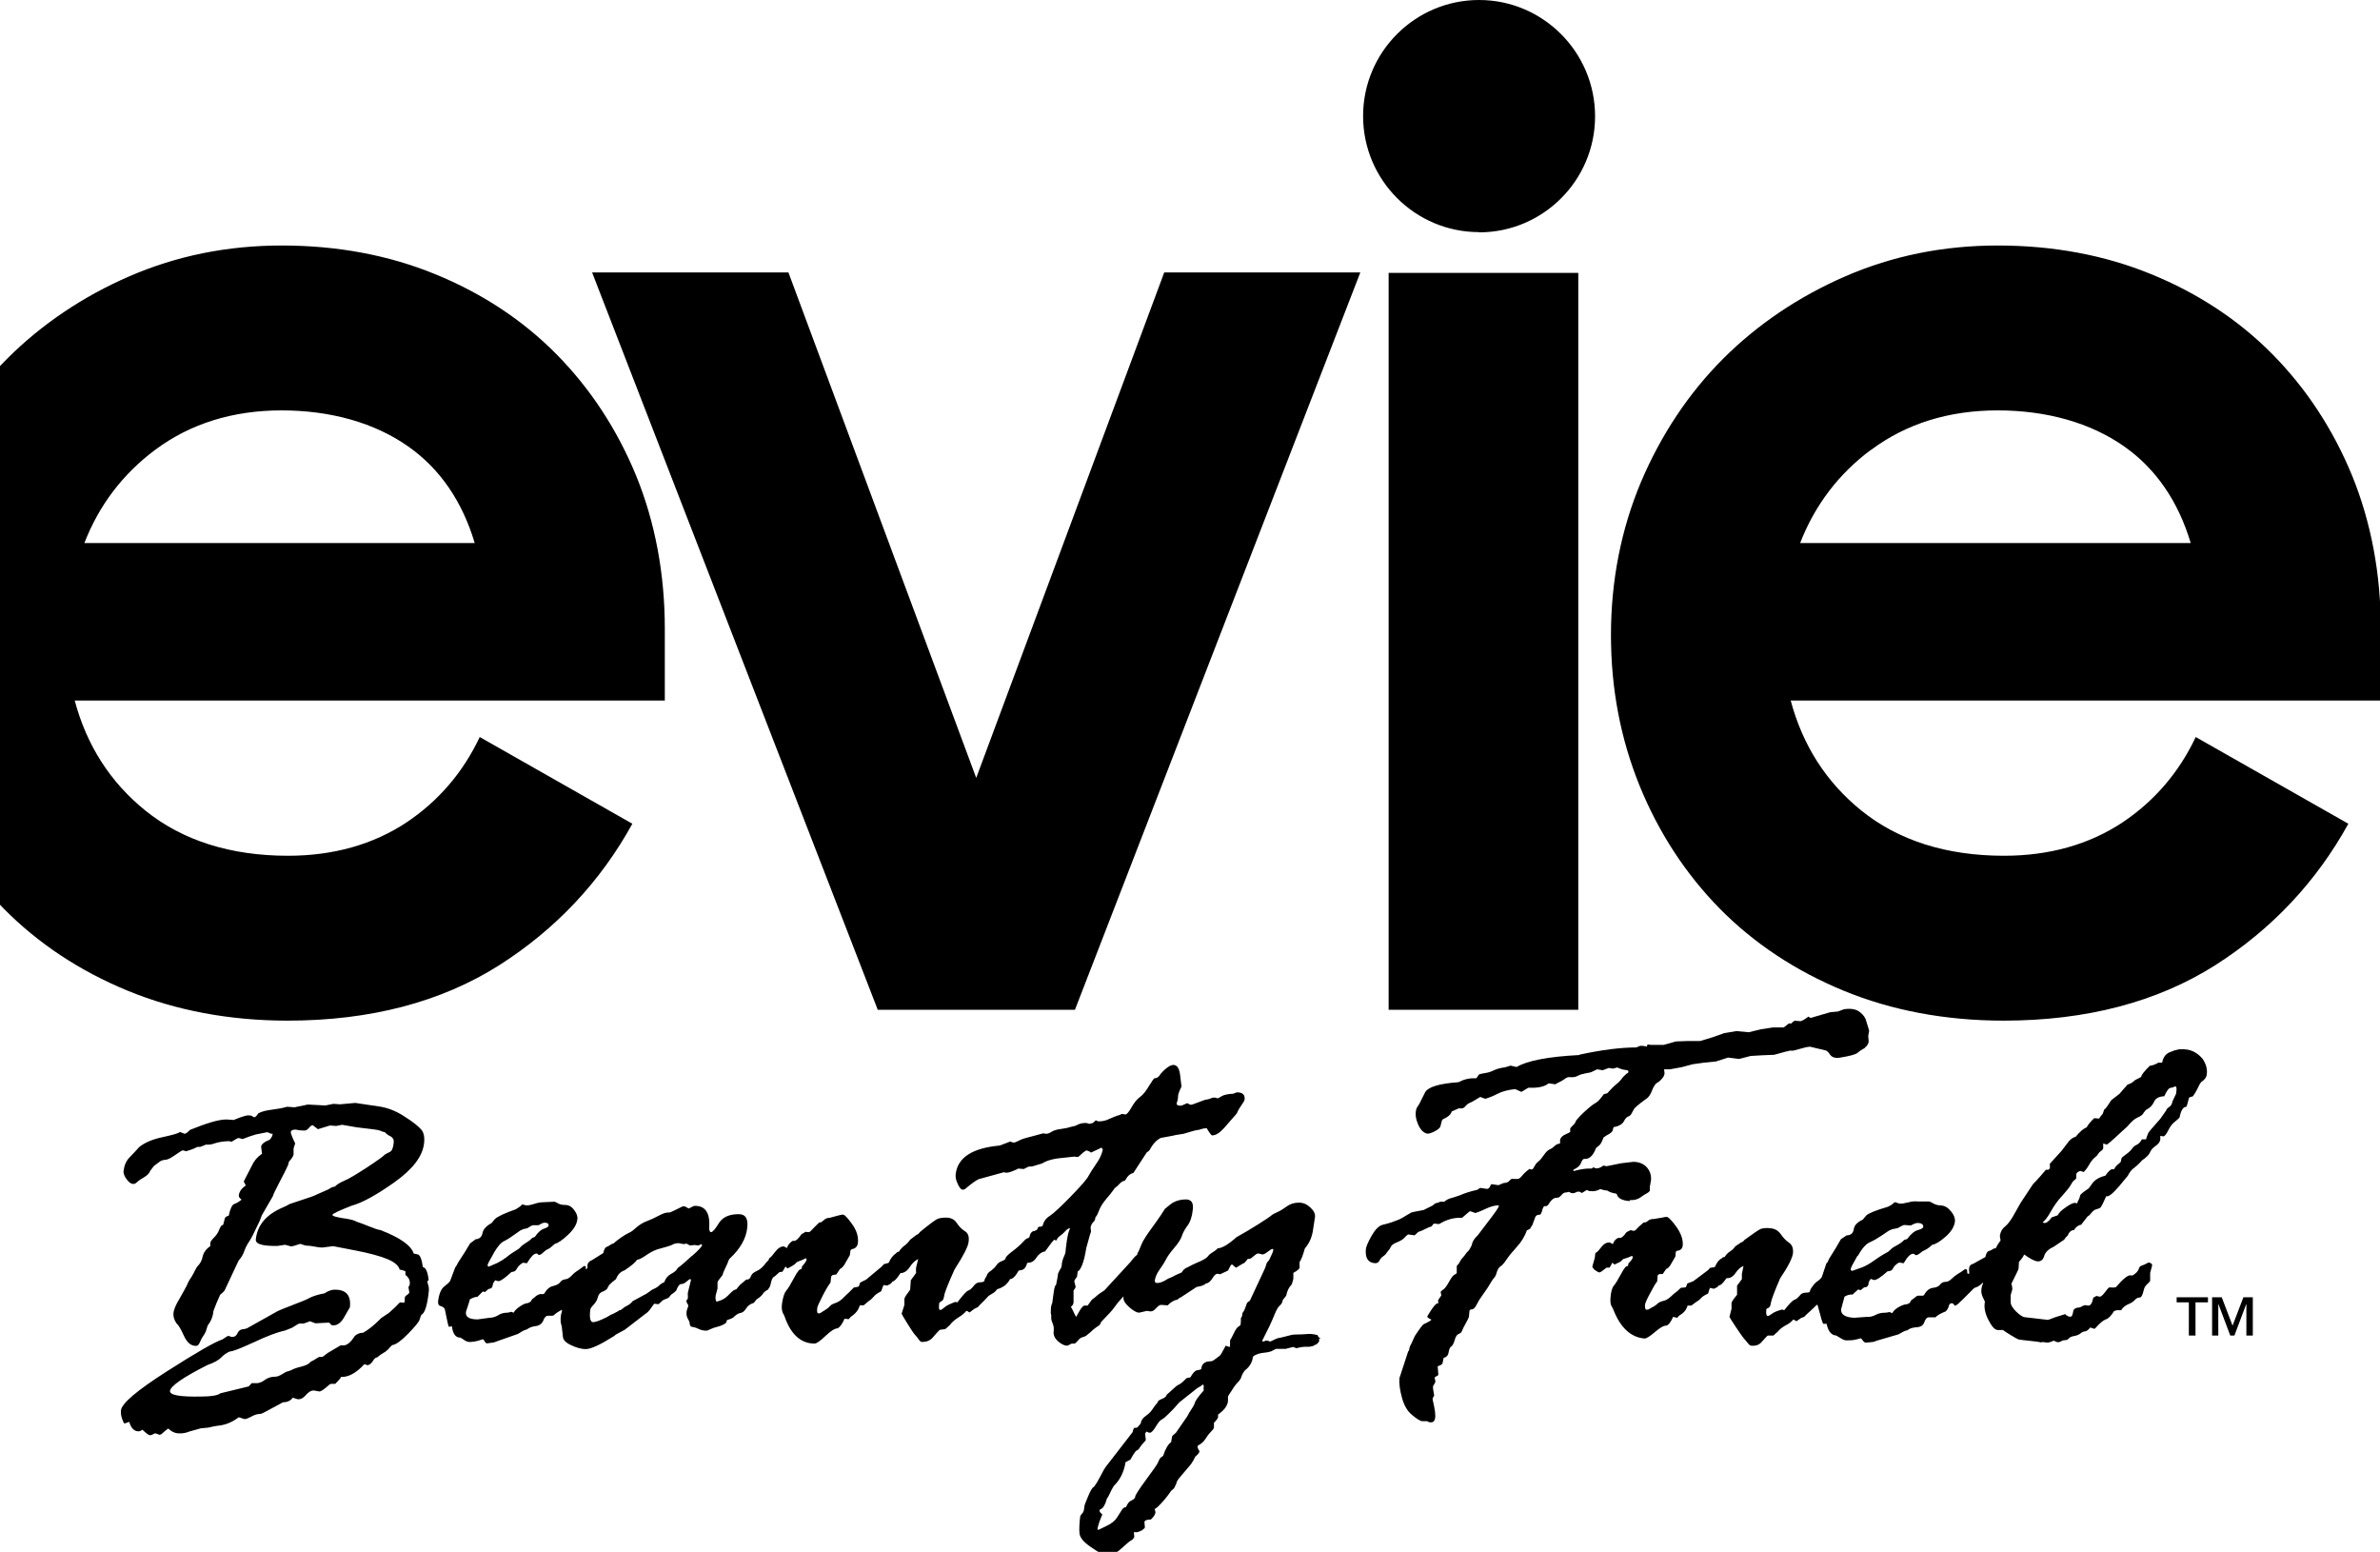
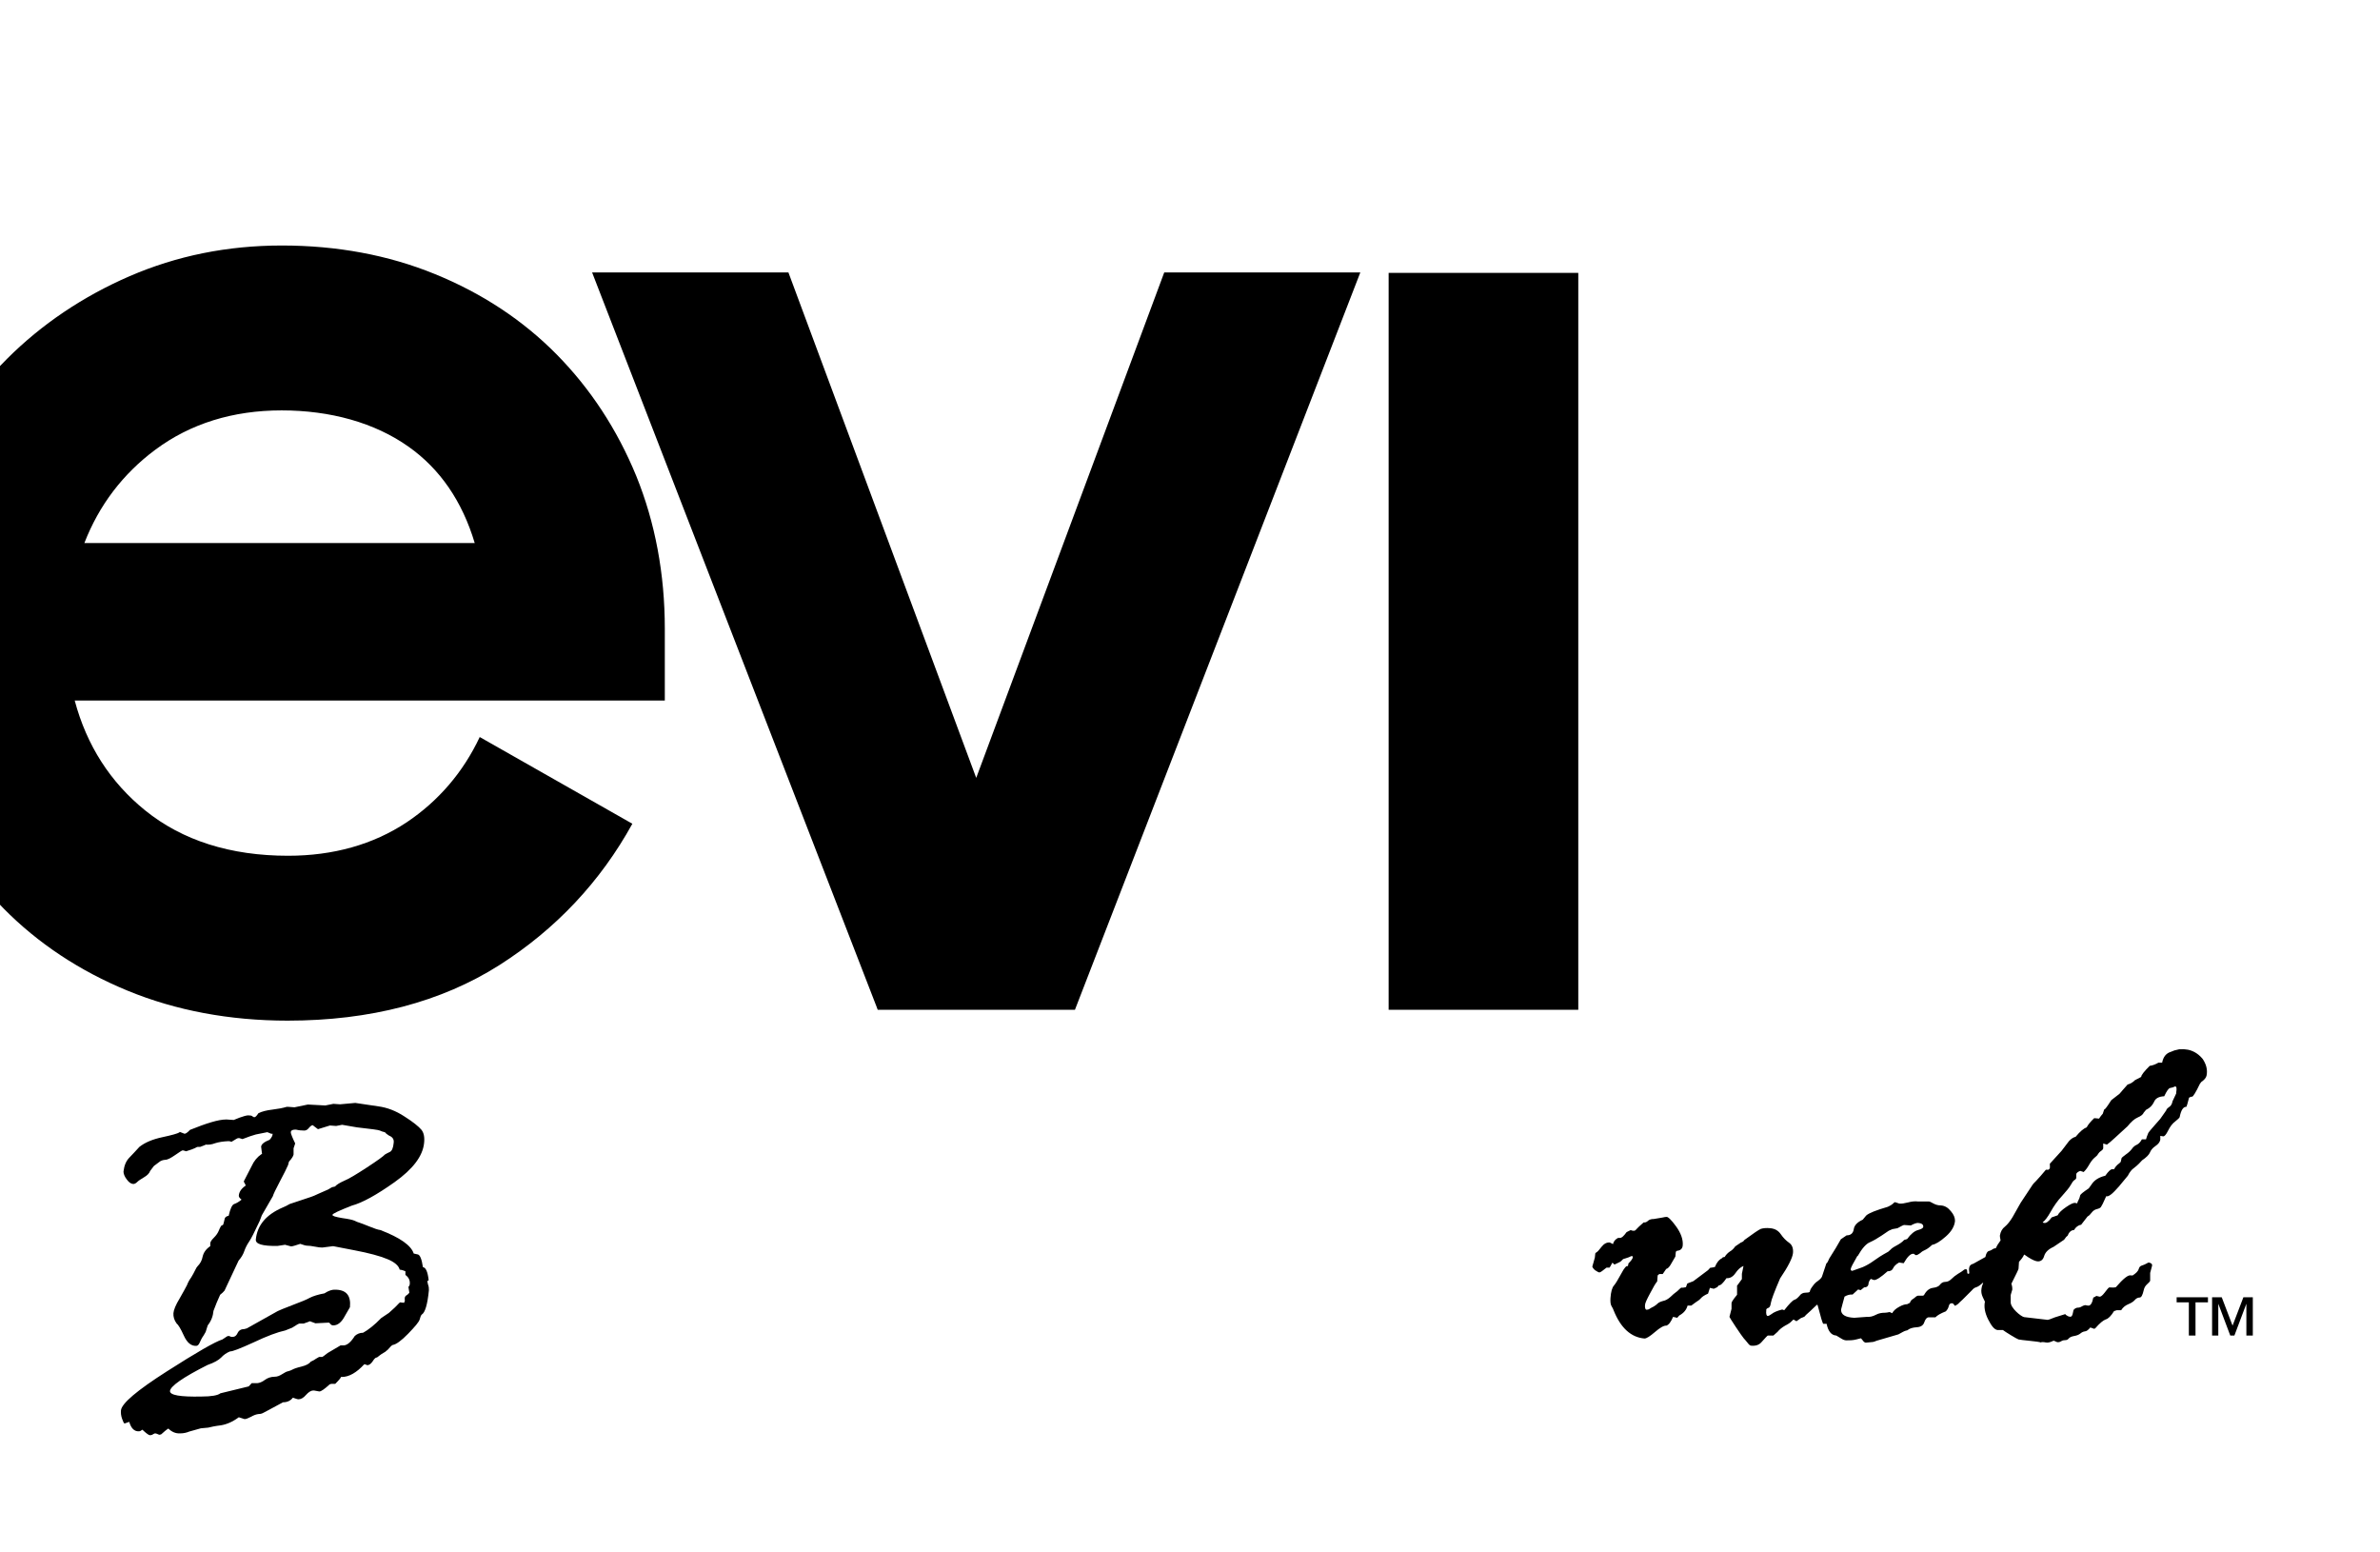
<svg xmlns="http://www.w3.org/2000/svg" fill="none" viewBox="0 0 1201 783" height="783" width="1201">
  <path fill="black" d="M587.503 137.447L492.618 392.479L397.85 137.447H298.784L442.215 507.621L442.911 509.48H542.441L686.452 137.447H587.503Z" />
-   <path fill="black" d="M746.379 117.233C778.665 117.233 804.912 90.975 804.912 58.675C804.912 26.375 778.665 0 746.379 0C714.092 0 687.845 26.258 687.845 58.559C687.845 90.859 714.092 117.117 746.379 117.117V117.233Z" />
  <path fill="black" d="M796.436 137.68H700.738V509.48H796.436V137.68Z" />
  <path fill="black" d="M242.106 371.813C233.744 389.59 221.317 404.113 205.174 414.919C188.334 426.073 168.242 431.766 145.363 431.766C116.329 431.766 92.056 424.098 73.242 408.877C55.705 394.702 43.743 376.112 37.704 353.456H335.481V317.205C335.481 289.553 330.603 263.643 321.08 240.173C311.44 216.703 297.968 196.138 280.896 178.826C263.824 161.514 243.151 147.92 219.459 138.276C195.883 128.633 169.868 123.869 142.228 123.869C114.587 123.869 89.153 129.098 65.46 139.322C41.885 149.547 20.98 163.605 3.559 181.033C-13.862 198.462 -27.798 219.491 -37.902 243.31C-47.89 267.128 -53 293.038 -53 320.342C-53 347.646 -48.122 372.743 -38.599 396.329C-28.959 420.031 -15.371 440.829 1.817 458.373C19.122 475.917 40.142 489.86 64.415 499.852C88.688 509.844 115.864 514.956 145.131 514.956C186.824 514.956 222.711 505.545 251.978 486.955C280.432 468.83 302.962 444.895 319.105 415.616L241.99 371.813H242.106ZM78.352 226.927C96.121 213.682 117.606 207.059 142.111 207.059C166.617 207.059 189.031 213.217 206.22 225.417C222.014 236.571 233.28 252.953 239.551 273.983H42.581C50.014 254.812 62.093 239.011 78.352 226.927Z" />
-   <path fill="black" d="M1108.03 371.813C1099.67 389.59 1087.24 404.113 1071.1 414.919C1054.26 426.073 1034.17 431.766 1011.29 431.766C982.256 431.766 957.983 424.098 939.169 408.877C921.632 394.702 909.67 376.112 903.631 353.456H1201.41V317.205C1201.41 289.553 1196.53 263.643 1187.01 240.173C1177.37 216.703 1163.9 196.138 1146.82 178.826C1129.75 161.514 1109.08 147.92 1085.39 138.276C1061.81 128.633 1035.8 123.869 1008.15 123.869C980.514 123.869 955.08 129.098 931.388 139.322C907.812 149.547 886.907 163.605 869.486 181.033C852.066 198.462 838.129 219.491 828.025 243.31C818.037 267.128 812.927 293.038 812.927 320.342C812.927 347.646 817.805 372.743 827.328 396.329C836.968 420.031 850.556 440.829 867.744 458.373C885.049 475.917 906.07 489.86 930.343 499.852C954.615 509.844 981.792 514.956 1011.06 514.956C1052.75 514.956 1088.64 505.545 1117.91 486.955C1146.36 468.83 1168.89 444.895 1185.03 415.616L1107.92 371.813H1108.03ZM944.279 226.927C962.048 213.682 983.534 207.059 1008.04 207.059C1032.54 207.059 1054.96 213.217 1072.15 225.417C1087.94 236.571 1099.21 252.953 1105.48 273.983H908.393C915.825 254.812 927.904 239.011 944.163 226.927H944.279Z" />
  <path fill="black" d="M216.317 645.937C215.852 641.754 214.923 639.547 213.413 639.314C212.833 635.248 211.903 633.156 210.858 632.924C209.697 632.692 209.116 632.575 208.768 632.459C207.49 628.393 201.916 624.442 191.928 620.608C190.766 620.492 188.792 619.795 186.237 618.749C183.682 617.703 182.056 617.123 181.359 616.89C180.662 616.658 179.849 616.425 179.036 615.961C178.107 615.496 176.017 615.031 172.649 614.566C169.281 613.985 167.655 613.521 167.771 612.94C167.771 612.359 171.023 610.848 177.527 608.292C182.753 606.898 189.953 602.948 199.128 596.441C208.419 589.818 213.297 583.312 213.994 576.805C214.342 573.785 213.878 571.461 212.6 569.95C211.323 568.44 208.535 566.116 204.122 563.328C199.709 560.423 195.296 558.796 190.999 558.215L179.269 556.473L171.604 557.17L168.236 556.937L164.171 557.751L155.344 557.286L148.608 558.68L145.473 558.448H144.66C142.801 559.029 140.363 559.493 137.459 559.842C134.556 560.191 132.117 560.772 130.375 561.701C129.562 562.979 128.865 563.676 128.4 563.676C128.052 563.676 127.704 563.56 127.355 563.212C127.007 562.863 126.31 562.747 125.265 562.747C124.336 562.747 122.826 563.212 120.851 563.909L117.948 565.071L114.464 564.838H113.999C110.283 564.838 104.244 566.697 95.882 570.067C94.372 571.693 93.327 572.274 92.862 571.926L90.772 571.112C90.772 571.112 90.54 571.112 90.54 571.345C89.61 571.926 86.707 572.739 81.829 573.785C76.951 574.83 73.119 576.457 70.332 578.664C68.706 580.523 66.963 582.266 65.338 584.009C63.596 585.752 62.666 588.076 62.318 591.097C62.318 592.142 62.782 593.536 63.944 595.047C65.105 596.674 66.267 597.371 67.312 597.371C67.893 597.371 68.589 597.022 69.286 596.325C69.983 595.628 71.144 594.931 72.654 594.001C74.28 593.072 75.325 592.026 75.79 590.748L77.648 588.308C78.809 587.495 79.739 586.798 80.436 586.217C81.132 585.636 82.061 585.287 83.339 585.171C84.616 585.171 86.242 584.241 88.449 582.731C90.656 581.221 91.817 580.407 92.165 580.407C92.398 580.407 92.978 580.523 93.907 580.872C96.23 580.175 97.74 579.594 98.437 579.245C99.134 578.781 99.598 578.664 99.714 578.664H100.992C102.386 578.2 103.315 577.735 103.895 577.503C105.173 577.619 106.799 577.503 108.541 576.805C110.399 576.225 112.606 575.876 115.277 575.76C115.857 575.76 116.322 575.876 116.787 576.108L117.948 575.411C119.109 574.714 119.806 574.249 120.155 574.249H120.851L122.361 574.714C125.265 573.552 127.471 572.855 129.097 572.39L134.904 571.228L136.878 572.042H137.575C137.575 572.971 137.111 573.901 136.065 575.063C133.394 576.108 131.884 577.27 131.768 578.548L132.233 582.266H132.001C129.794 583.777 128.168 585.752 127.007 588.308L123.058 595.976C123.058 595.976 123.058 596.441 123.406 596.906C123.639 597.254 123.871 597.719 123.987 598.184C121.897 599.578 120.619 601.321 120.503 603.296C120.503 603.877 120.851 604.458 121.897 605.271C120.503 606.433 119.225 607.13 118.18 607.479C117.135 607.828 116.206 609.803 115.393 613.405C114.115 613.637 113.419 614.218 113.302 615.264C113.07 616.309 112.838 617.239 112.606 617.936L111.56 618.517C111.096 619.214 110.747 620.143 110.283 621.189C109.818 622.235 109.122 623.28 107.96 624.442C106.799 625.604 106.218 626.417 106.102 627.231C106.102 627.812 106.102 628.277 106.102 628.741C103.895 630.252 102.734 631.995 102.269 633.97C101.921 635.945 100.992 637.572 99.714 638.85C99.366 639.198 98.901 639.895 98.437 640.941C97.972 641.987 97.275 643.149 96.463 644.543C95.533 645.821 94.837 647.099 94.372 648.377C93.791 649.539 92.514 651.863 90.656 655.116C88.681 658.369 87.636 660.925 87.52 662.552C87.404 664.295 87.868 666.037 89.146 667.78C89.843 668.245 91.12 670.22 92.746 673.822C94.372 677.424 96.463 679.167 99.017 679.05C99.714 679.05 100.295 678.47 100.76 677.424C101.224 676.378 101.805 675.1 102.734 673.822C103.547 672.544 104.011 671.614 104.011 671.266L104.824 668.71C106.566 666.502 107.496 664.062 107.728 661.39C108.773 658.485 109.934 655.813 111.096 653.257C112.025 652.56 112.722 651.863 113.302 651.165L120.387 636.061C121.781 634.434 122.71 632.924 123.29 631.181C123.871 629.555 124.684 627.928 125.729 626.418C126.774 624.907 128.517 621.421 131.072 615.961L132.117 613.172L137.691 603.529C137.924 602.599 139.085 600.159 141.176 596.209C143.266 592.258 144.66 589.47 145.356 587.843L145.821 586.1C147.331 584.474 148.028 583.196 148.144 582.499V579.362L148.957 576.922C147.447 573.785 146.75 571.926 146.75 571.345C146.75 570.415 147.563 569.95 148.841 569.95H149.421C150.815 570.299 152.209 570.415 153.602 570.415C154.415 570.415 155.228 569.95 155.925 569.021C156.738 568.091 157.319 567.743 157.667 567.743C158.015 567.743 158.132 567.743 158.132 567.975L160.454 569.718L166.494 567.859L169.629 568.091L172.649 567.51L180.082 568.789C187.166 569.602 190.999 570.067 191.695 570.415C192.392 570.764 193.089 570.996 193.67 571.112C194.25 571.228 194.715 571.577 194.831 571.926L196.341 572.971C198.083 573.668 198.896 574.83 198.664 576.573C198.431 579.245 197.735 580.756 196.689 581.221C195.644 581.685 194.831 582.15 194.251 582.499C193.554 583.312 190.534 585.52 185.192 589.005C179.849 592.491 176.017 594.815 173.694 595.744C171.371 596.79 169.862 597.719 169.049 598.649L167.539 598.997L165.564 600.159C164.171 600.74 162.545 601.437 160.803 602.251C159.061 603.064 157.783 603.645 156.97 603.877L146.169 607.479C145.008 608.176 143.847 608.757 142.685 609.222C134.323 612.824 129.794 618.168 129.097 625.372C128.865 627.696 132.465 628.741 140.014 628.625L143.847 628.044L146.866 628.857C147.563 628.857 149.073 628.393 151.512 627.579C153.138 628.16 154.299 628.509 155.112 628.509C155.925 628.509 157.086 628.625 158.828 628.974C160.454 629.322 161.732 629.438 162.661 629.438L168.119 628.741L178.92 630.833C186.237 632.227 191.812 633.737 195.412 635.248C199.128 636.758 201.219 638.617 201.683 640.592C202.845 640.709 203.774 641.057 204.587 641.406V642.451V643.265C206.213 644.427 206.91 645.937 206.793 647.68C206.793 648.377 206.445 648.958 206.097 649.306L206.561 652.211C206.561 652.211 206.097 652.908 205.4 653.373C204.703 653.722 204.238 654.303 204.238 655V655.581C204.238 655.581 204.354 656.394 204.238 656.51L203.89 657.323L201.799 657.091C201.799 657.091 201.799 657.323 201.567 657.323C200.29 658.718 198.548 660.46 196.225 662.436L192.392 664.992C188.908 668.594 185.772 671.034 183.217 672.428C181.591 672.428 180.198 673.009 179.036 674.054C177.062 677.191 175.204 678.702 173.462 678.818H171.836L165.332 682.652C163.706 683.93 162.777 684.627 162.661 684.627H161.035C159.874 685.325 158.945 685.789 158.364 686.254L156.738 687.067C156.041 688.113 154.415 688.926 152.092 689.507C149.654 690.088 148.144 690.669 147.563 691.018C146.982 691.366 146.286 691.599 145.473 691.831C144.66 691.947 143.614 692.528 142.337 693.342C141.059 694.155 139.898 694.62 138.62 694.62C136.762 694.62 135.02 695.201 133.627 696.246C132.233 697.292 130.955 697.757 129.794 697.873H127.007L125.497 699.499L111.212 702.985C109.934 704.031 106.683 704.612 101.689 704.612C90.888 704.844 85.662 703.915 85.778 701.823C86.01 699.383 92.281 694.968 104.708 688.694C108.076 687.532 110.283 686.254 111.56 684.976C112.838 683.582 114.348 682.536 116.09 681.839C117.135 681.955 121.084 680.445 127.936 677.308C134.788 674.054 140.13 672.079 143.963 671.266L147.447 669.872C149.537 668.477 150.815 667.78 151.163 667.78H153.254C155.228 667.083 156.273 666.735 156.39 666.618L159.177 667.664L165.913 667.316C165.913 667.316 166.494 667.548 166.726 668.013C167.074 668.477 167.539 668.71 168.236 668.71C170.442 668.71 172.417 667.083 174.043 663.946L176.598 659.531C177.178 653.489 174.623 650.585 168.7 650.701C167.771 650.701 166.494 651.049 165.1 651.746L163.706 652.56C160.454 653.141 158.016 653.954 156.39 654.767C154.764 655.697 151.86 656.859 147.563 658.485C143.266 660.112 140.827 661.158 140.13 661.506L124.568 670.22L123.29 670.569C121.664 670.569 120.503 671.266 119.922 672.544C119.342 673.822 118.529 674.519 117.483 674.519H116.67C115.974 674.171 115.625 674.054 115.393 674.054C114.812 674.054 114.232 674.403 113.651 674.868L112.257 675.797C108.541 676.959 99.25 682.304 84.152 691.947C69.054 701.591 61.389 708.097 61.041 711.583C60.924 712.861 61.041 714.255 61.621 715.882C62.202 717.509 62.55 718.206 62.899 718.206L65.221 717.392C66.15 720.646 67.776 722.272 70.099 722.156C70.68 722.156 71.261 721.807 71.841 721.343C73.816 723.202 75.093 724.131 75.674 724.131C76.138 724.131 76.719 724.015 77.184 723.666C77.648 723.434 77.997 723.202 78.229 723.202C78.577 723.202 79.042 723.318 79.506 723.55C79.971 723.783 80.319 723.899 80.552 723.899L81.365 723.666C82.642 722.505 83.803 721.459 84.965 720.762C86.707 722.505 88.681 723.318 90.888 723.202C92.63 723.202 94.14 722.853 95.533 722.272L101.34 720.646L105.057 720.297C106.45 719.948 108.541 719.484 111.444 719.135C114.348 718.67 117.367 717.392 120.503 715.069L123.406 715.998C124.219 715.998 125.265 715.533 126.658 714.836C128.052 714.023 129.329 713.558 130.491 713.442C131.652 713.442 132.465 713.093 133.046 712.745C133.627 712.396 134.44 712.048 135.253 711.583L142.801 707.516C145.008 707.516 146.634 706.703 147.795 705.193C149.189 705.657 150.118 706.006 150.583 706.006C151.86 706.006 153.138 705.309 154.415 703.798C155.693 702.404 156.854 701.591 158.016 701.591H158.596L161.151 702.056C162.08 702.056 163.822 700.778 166.377 698.454L167.19 698.221H169.165C171.139 696.246 172.068 695.084 172.068 694.736H172.533C176.133 694.736 179.966 692.528 183.798 688.345H184.03C184.727 688.462 185.076 688.694 185.308 688.81C186.237 688.81 187.166 688.113 187.979 686.951C188.792 685.673 189.373 685.092 189.837 684.976C190.302 684.976 190.766 684.511 191.347 684.047C191.928 683.582 192.857 682.885 194.367 682.071L195.76 680.909C196.922 679.515 197.735 678.702 198.199 678.586C199.825 678.353 202.496 676.494 205.98 672.893C209.465 669.291 211.439 666.967 211.787 665.689C212.136 664.411 212.368 663.714 212.833 663.249C214.458 662.319 215.736 658.253 216.433 650.933C216.433 650.12 216.433 649.19 215.968 648.028L215.62 646.402L216.317 645.937Z" />
-   <path fill="black" d="M666.237 675.57C666.237 675.57 666.237 675.454 666.237 675.337C666.237 675.337 666.237 675.337 666.237 675.221C665.54 674.873 665.076 674.292 664.843 673.595C663.45 673.246 662.056 673.014 660.662 673.014L656.946 673.246C653.926 673.246 651.952 673.362 651.023 673.711L646.377 674.873C645.1 674.989 643.939 675.454 642.777 676.035C641.732 676.615 641.035 676.848 640.919 676.848C640.803 676.848 640.571 676.848 640.222 676.615C639.874 676.499 639.641 676.383 639.293 676.383C638.945 676.383 638.596 676.383 638.248 676.615C637.899 676.732 637.551 676.848 637.435 676.848C637.086 676.848 636.97 676.732 636.97 676.383L640.571 669.179C641.616 666.972 642.545 664.764 643.358 662.789C644.171 660.814 644.984 659.42 645.797 658.723C646.61 658.025 647.19 657.096 647.307 655.934L649.049 653.727C649.513 651.287 650.442 649.428 651.836 648.033C652.417 646.291 652.649 645.361 652.649 645.129V644.664V643.618V642.224C654.739 641.062 655.669 640.249 655.785 639.668V636.763C656.714 635.485 657.527 633.161 658.456 629.908C660.779 627.236 662.172 623.983 662.637 620.148L663.566 614.107C663.798 612.48 662.985 610.853 661.243 609.227C659.501 607.6 657.643 606.787 655.552 606.787C653.113 606.787 651.139 607.368 649.397 608.646C647.655 609.924 646.145 610.853 644.868 611.434C643.59 612.015 642.661 612.48 642.08 612.829C640.919 613.874 638.596 615.385 635.112 617.592C631.628 619.8 627.912 622.007 623.963 624.215C619.782 627.933 616.646 629.792 614.556 629.792C613.51 630.838 612.465 631.535 611.652 631.999C610.839 632.464 610.142 633.045 609.562 633.858C608.981 634.556 607.82 635.369 606.078 636.182C604.336 636.995 602.826 637.576 601.664 638.157L599.226 639.435C597.948 639.9 597.019 640.714 596.322 641.992L593.186 643.386C592.373 643.851 591.444 644.315 590.631 644.664L589.47 645.129C587.147 646.639 585.405 647.336 584.011 647.336C583.082 647.336 582.618 646.871 582.734 646.058C582.966 644.432 583.779 642.456 585.289 640.365C586.799 638.274 587.844 636.531 588.425 635.369C589.005 634.207 590.283 632.232 592.49 629.676C594.696 627.12 595.974 625.028 596.438 623.518C596.903 622.007 597.832 620.265 599.226 618.406C600.619 616.547 601.548 613.874 601.897 610.389C602.361 606.903 601.2 605.276 598.645 605.16C595.277 605.16 592.49 606.09 590.399 607.832L587.844 609.924C585.289 614.107 582.269 618.057 579.482 622.007C578.553 623.402 577.624 624.68 576.811 626.19C575.998 627.701 575.533 629.211 574.837 630.721C574.604 631.302 574.256 631.883 573.908 632.464C573.908 632.464 573.908 632.464 573.908 632.58V633.045C572.978 633.626 571.933 634.788 570.539 636.647L557.3 651.054C555.209 652.332 553.816 653.378 553.003 654.191C552.19 654.888 551.493 655.469 551.028 655.702L548.822 658.723H547.196C545.686 658.955 543.479 663.951 543.015 664.416C542.783 664.3 540.808 659.652 540.344 659.42C541.273 658.723 541.737 657.909 541.737 656.98V651.984C541.737 651.984 541.737 651.287 541.737 651.17C542.434 650.241 542.783 649.544 542.783 649.195L542.086 646.407C542.086 646.407 542.55 645.245 543.479 644.199L543.828 641.527C545.221 640.946 547.08 636.996 548.125 629.792L550.099 622.704C550.099 622.704 550.448 621.891 550.564 621.426L550.331 619.451C550.448 618.173 551.144 617.011 552.19 616.082L552.654 615.036C552.654 614.339 552.887 613.874 553.235 613.642C553.467 613.409 553.932 612.48 554.512 610.97C555.093 609.459 555.906 607.949 556.951 606.554C557.997 605.16 559.042 603.882 560.087 602.72L562.642 599.351C563.339 598.886 564.152 598.189 564.965 597.259C565.778 596.33 566.707 595.865 567.52 595.749L568.101 595.052C568.914 593.425 570.191 592.263 571.933 591.799L578.669 581.458C579.598 580.877 579.947 580.528 580.063 580.296C581.689 577.275 583.547 575.184 585.754 574.138L592.025 572.976C593.302 572.628 593.999 572.511 594.348 572.511L597.251 572.047C601.432 570.769 603.639 570.188 603.871 570.188C604.452 570.188 605.149 570.072 606.078 569.723C607.007 569.374 607.82 569.258 608.633 569.258C608.981 569.258 609.097 569.258 609.097 569.491C610.491 571.814 611.304 572.86 611.652 572.86C613.51 572.86 615.485 571.582 617.691 569.142L624.079 561.822C624.776 560.196 625.589 558.801 626.518 557.523C627.447 556.245 627.912 555.432 628.028 554.851C628.376 552.411 627.099 551.249 624.544 551.133H624.079L622.337 551.83C619.55 551.946 617.575 552.411 616.414 553.108C615.369 553.805 614.672 554.154 614.323 554.154L613.394 553.805H612.001C610.607 554.386 609.562 554.735 608.981 554.735C608.4 554.735 607.007 555.316 604.8 556.129C602.594 556.942 601.432 557.407 601.2 557.407C600.619 557.407 600.039 557.175 599.226 556.594L598.529 556.826C597.135 557.523 596.206 557.872 595.741 557.872C594.348 557.872 593.767 557.523 593.767 556.826C593.767 556.361 593.999 555.897 594.115 555.548C594.232 555.2 594.464 554.386 594.464 553.341C594.464 552.179 594.928 551.017 595.393 549.971C595.974 548.809 596.206 548.228 596.206 548.112L595.625 543.348C595.277 539.282 594.115 537.307 592.141 537.307C590.631 537.307 588.425 538.701 585.754 541.722C584.824 543.348 583.779 544.045 582.618 544.045C582.386 544.045 582.037 544.51 581.456 545.324C580.992 546.253 580.527 546.834 580.179 547.299C578.437 550.32 576.811 552.411 575.301 553.457C573.791 554.502 572.398 556.245 571.004 558.685C569.61 561.125 568.565 562.287 567.984 562.287L566.126 562.055C566.126 562.055 565.778 562.055 565.546 562.287C565.313 562.403 564.616 562.752 563.571 562.984C562.526 563.333 561.248 563.914 559.623 564.611C557.997 565.424 556.255 565.773 554.396 565.773H554.164L553.119 565.308H552.887L551.493 566.586L549.751 567.051C548.822 566.702 548.241 566.586 548.009 566.586C546.383 566.586 545.105 566.818 543.944 567.399C542.899 567.98 542.202 568.213 541.853 568.213L539.879 568.677C539.066 569.026 537.556 569.258 535.466 569.607C533.375 569.839 531.866 570.304 530.704 571.001C529.659 571.698 528.73 572.047 527.917 572.047L526.407 571.814L521.297 573.209C517.581 574.138 515.142 574.835 514.097 575.532C512.935 576.113 512.122 576.462 511.658 576.462H511.193L509.916 575.997H509.683L504.457 577.972C490.637 579.25 483.32 584.014 482.275 592.263C482.043 593.774 482.391 595.517 483.32 597.376C484.133 599.235 484.946 600.164 485.759 600.28L486.804 600.048C490.521 596.911 492.959 595.284 493.889 594.936L506.548 591.45C507.361 591.682 507.825 591.682 507.941 591.682C509.103 591.682 511.077 590.985 513.864 589.591L516.652 589.823C518.045 589.01 519.09 588.545 519.671 588.545H520.716L525.826 587.035C528.382 585.408 532.098 584.479 536.86 584.13L542.202 583.549L543.828 583.782C543.828 583.782 544.641 583.433 545.338 582.62C546.034 581.923 546.964 581.109 548.241 580.412C549.751 580.877 550.564 581.342 550.448 581.574L555.906 579.018C555.906 579.018 556.371 579.715 556.487 580.064C556.022 582.271 554.977 584.711 553.119 587.267C551.377 589.823 550.099 591.799 549.286 593.309C548.589 594.819 545.57 598.305 540.344 603.65C535.117 608.994 531.517 612.364 529.659 613.526C527.801 614.688 526.639 616.314 526.175 618.406L525.478 618.87H524.549L523.736 619.335L523.388 620.381L522.11 621.078C520.716 621.078 519.903 622.124 519.439 624.215L518.858 624.68C518.161 624.68 517.348 625.377 516.187 626.655C515.026 627.933 513.4 629.443 511.077 631.186C508.754 632.929 507.593 634.091 507.477 634.672C507.477 635.369 506.78 635.834 505.502 636.298C504.225 636.763 503.412 637.46 502.831 638.39C502.483 638.855 502.134 639.203 501.786 639.668C501.321 640.016 500.973 640.365 500.625 640.714C500.276 640.946 500.044 641.178 499.695 641.411C498.883 641.875 498.186 642.689 497.837 643.851C497.257 644.664 496.792 645.593 496.676 646.407C496.327 646.755 495.514 646.988 494.353 646.988C493.192 646.988 492.146 647.685 491.217 648.963C490.288 650.125 489.359 650.938 488.546 651.17C487.733 651.403 485.875 653.494 483.088 657.096L482.043 656.864C479.371 657.909 477.513 658.723 476.584 659.652C475.655 660.465 474.958 660.93 474.494 660.93C473.797 660.93 473.681 659.884 473.913 657.909V657.445C473.913 657.445 474.377 656.864 475.074 656.515C475.771 656.283 476.236 655.353 476.468 653.727C476.7 652.1 478.442 647.685 481.694 640.481C486.107 633.626 488.546 628.979 488.778 626.539C489.127 623.983 488.546 622.124 486.92 621.194C485.41 620.265 484.017 618.87 482.855 617.127C481.694 615.268 479.952 614.455 477.745 614.339C475.539 614.339 473.797 614.571 472.751 615.152C471.706 615.733 468.803 617.825 464.157 621.659C463.809 622.356 463.112 622.821 462.299 623.169L459.279 625.493C458.467 626.655 457.537 627.701 456.492 628.398C455.447 629.211 454.402 630.257 453.589 631.535C452.776 631.651 452.311 631.999 452.311 632.232C450.685 633.277 449.408 634.904 448.479 637.112C448.13 637.228 447.317 637.576 446.04 637.809L444.878 639.087L437.097 645.593L434.078 647.104C434.078 647.104 433.613 648.15 433.381 649.079C432.336 649.428 431.523 649.544 431.058 649.544C430.942 649.544 430.477 649.892 429.897 650.589C429.2 651.287 428.619 651.868 428.155 652.332C427.574 652.797 426.761 653.61 425.483 654.888C424.206 656.166 422.928 656.98 421.535 657.445C420.141 657.909 419.328 658.374 418.864 658.955C418.399 659.536 417.702 660.117 416.773 660.698C415.844 661.279 415.147 661.743 414.566 662.092C413.986 662.557 413.521 662.673 413.057 662.673C412.36 662.673 412.244 661.86 412.36 660.233C412.36 659.303 413.405 657.212 415.147 653.727C416.889 650.357 418.283 648.15 419.096 647.104L419.444 643.967L420.257 643.27L421.999 643.037C421.999 643.037 423.044 641.643 423.857 640.249C424.67 639.9 425.483 639.087 426.18 637.925L428.851 633.278L429.2 630.721L429.897 630.257C431.755 629.908 432.684 628.862 432.916 627.12C433.265 623.983 432.336 620.845 429.897 617.476C427.458 614.107 425.948 612.596 425.135 612.829C425.019 612.829 424.206 612.945 422.928 613.293L418.631 614.455C417.47 614.455 416.541 614.804 415.728 615.617C414.915 616.314 414.334 616.779 413.87 616.779H413.405C411.431 618.638 410.153 620.032 409.573 620.613C408.992 621.31 408.527 621.659 408.063 621.659C407.366 621.659 406.901 621.659 406.669 621.426L404.462 622.704C402.953 624.912 401.675 626.074 400.862 626.074H399.933C398.423 627.12 397.494 628.281 397.146 629.676L395.52 628.862C394.01 628.862 392.5 629.792 391.223 631.535C389.829 633.278 389.132 634.207 389.016 634.207C388.319 634.672 387.971 635.02 387.971 635.253V635.601C387.971 635.601 387.042 636.531 386.461 637.228C384.951 639.319 383.442 640.597 381.816 641.294C380.306 641.992 379.261 642.805 378.912 643.967C378.564 645.129 377.751 645.71 376.589 645.593L374.499 647.336C373.454 648.15 372.525 649.195 371.595 650.473L370.318 650.938C370.318 650.938 368.924 651.984 367.531 653.494C366.137 655.005 364.163 656.166 361.608 656.747C361.143 656.283 360.911 655.237 361.143 653.61L362.072 650.125V646.988C362.304 646.291 362.769 645.593 363.582 644.664C364.395 643.734 364.743 643.153 364.859 642.573V642.34L367.182 637.228C367.414 636.415 367.763 635.601 368.227 635.02C373.454 630.14 376.473 625.028 377.054 619.567C377.635 614.92 376.241 612.596 372.757 612.596C367.995 612.596 364.627 614.107 362.769 617.127C360.911 620.148 359.633 621.659 358.82 621.659C358.124 621.659 357.891 620.845 357.891 619.335C358.356 612.131 356.033 608.53 351.039 608.413C350.575 608.413 350.11 608.413 349.762 608.646L347.671 609.691H347.439C346.277 608.994 345.581 608.646 345.232 608.646H344.535C340.354 610.737 338.148 611.783 337.799 611.783H336.87C335.825 611.783 334.315 612.364 332.341 613.409C330.367 614.455 328.392 615.385 326.534 616.082C324.56 616.779 322.701 617.941 321.076 619.335C319.45 620.845 318.288 621.659 317.824 621.775C314.92 623.169 312.133 625.144 309.462 627.468C308.997 627.468 308.533 627.701 308.068 628.049C307.604 628.398 307.023 628.746 306.21 629.095C305.397 629.327 304.816 630.373 304.468 632.116L304.236 632.348L298.661 635.834C297.383 636.298 296.57 637.112 296.454 638.39V639.319C296.454 639.319 296.454 639.668 296.454 639.784C296.338 639.784 296.222 640.016 296.106 640.133C295.874 640.249 295.758 640.481 295.641 640.597C295.641 640.365 295.641 640.249 295.641 639.9C295.641 639.203 295.641 638.738 295.061 638.738C294.712 638.738 294.364 638.971 293.899 639.319C293.435 639.784 292.506 640.365 291.344 641.178C290.067 641.992 289.022 642.921 288.209 643.851C287.279 644.78 286.35 645.361 285.189 645.477C284.028 645.593 283.215 646.174 282.634 646.988C282.053 647.801 280.892 648.382 279.15 648.847C277.408 649.195 275.898 650.473 274.62 652.681L274.156 652.913H272.53C272.53 652.913 271.369 653.262 270.556 653.843L269.51 654.772C268.814 655.121 268.233 655.818 267.768 656.747L266.491 657.445C265.562 657.445 264.284 657.909 262.658 658.955C261.032 660.001 259.871 661.046 259.174 662.324L258.013 661.86C256.967 662.208 256.271 662.324 255.806 662.324C254.296 662.324 252.787 662.673 251.393 663.602C249.999 664.416 248.489 664.881 246.98 664.881L241.057 665.694C236.76 665.694 234.785 664.416 235.134 661.976C235.134 661.86 235.366 660.93 235.947 659.42C236.411 657.909 236.876 656.631 237.108 655.586C238.502 654.772 239.779 654.307 240.94 654.307L243.612 651.635L244.773 651.868L246.515 650.357C247.793 650.241 248.489 649.66 248.606 648.614C248.606 647.685 249.186 646.871 249.883 645.942C250.812 646.291 251.393 646.407 251.509 646.407C252.554 646.407 254.761 644.896 258.129 641.759C259.406 641.759 260.335 641.178 260.8 640.133C261.381 639.087 262.31 638.041 263.82 637.112L265.91 637.344C267.884 634.091 269.394 632.464 270.672 632.464C271.02 632.464 271.252 632.464 271.369 632.813C271.485 633.045 271.717 633.161 272.065 633.161C272.53 633.161 273.227 632.813 274.04 631.999C274.853 631.186 275.666 630.605 276.479 630.257C277.292 629.908 278.453 628.979 279.963 627.584C281.473 627.236 283.795 625.725 286.583 623.053C289.486 620.381 291.112 617.708 291.344 615.152C291.577 613.758 290.996 612.131 289.718 610.505C288.441 608.762 286.931 607.949 285.189 607.949C283.795 607.949 282.518 607.716 281.589 607.135C280.66 606.671 280.079 606.322 279.73 606.322L274.62 606.554C273.111 606.554 271.485 606.787 269.743 607.368C268.001 607.949 266.607 608.181 265.562 608.181L263.703 607.716C263.703 607.716 263.355 607.716 263.239 607.949C262.658 608.646 261.613 609.343 260.219 610.156C254.645 612.131 251.161 613.758 249.767 615.036L248.025 617.127C245.354 618.522 243.844 620.265 243.496 622.124C243.147 623.983 241.986 625.144 240.011 625.261L237.224 627.352C235.83 629.676 234.901 631.186 234.553 631.767L231.185 636.995C230.488 638.39 230.024 639.203 229.675 639.552L227.236 646.058C227.004 646.755 225.959 647.685 224.333 648.963C222.591 650.241 221.545 652.797 221.081 656.515C220.965 657.909 221.313 658.723 222.358 658.955C223.404 659.304 224.1 659.768 224.449 660.465C225.61 666.391 226.307 669.412 226.539 669.412L228.049 669.179C228.514 673.014 229.907 674.873 232.23 674.873C232.811 675.105 233.508 675.57 234.321 676.151C235.25 676.732 236.063 677.08 236.876 677.08C238.269 677.08 239.895 676.848 241.521 676.383L243.728 675.686C243.728 675.686 244.192 676.035 244.541 676.732C244.889 677.429 245.354 677.777 245.818 677.777L249.186 677.313C249.186 677.313 249.999 677.08 250.812 676.732L261.381 673.014C263.239 671.852 264.4 671.155 264.981 671.038C265.562 670.922 265.91 670.69 266.142 670.574C267.071 669.877 268.465 669.296 270.323 669.063C272.182 668.831 273.459 667.901 274.156 666.275C274.737 664.648 275.55 663.835 276.595 663.835H278.801L279.498 663.602C280.195 662.789 281.589 661.86 283.563 660.814V661.511L283.447 662.208C283.215 662.557 283.098 663.254 282.982 664.183C282.75 666.275 282.982 667.901 283.447 669.063L284.028 674.176C284.028 675.918 285.421 677.429 288.209 678.707C290.88 679.985 293.435 680.682 295.525 680.682C298.196 680.682 302.958 678.474 309.926 674.059L310.739 673.362C312.714 672.317 314.223 671.503 315.269 670.922L325.373 663.138C326.65 662.324 327.695 661.279 328.508 660.001C329.437 658.723 329.902 658.025 330.134 657.793L332.341 658.025L333.735 656.747C334.199 656.166 335.012 655.702 336.057 655.353C337.103 655.005 337.799 654.54 338.032 653.959L338.612 653.262C339.658 652.565 340.587 651.868 341.284 651.054C341.864 649.428 342.561 648.382 343.258 647.917C344.419 647.917 345.464 647.569 346.394 646.639C347.323 645.826 348.02 645.361 348.252 645.361C348.6 645.361 348.716 645.593 348.6 646.174L347.09 652.332C347.09 652.332 347.09 653.146 347.09 653.61C347.09 654.075 347.207 654.54 347.09 655.005C347.09 655.353 346.974 655.586 346.742 655.702C346.51 655.818 346.394 656.166 346.394 656.399C346.394 656.747 346.394 657.212 346.858 657.677C347.207 658.142 347.323 658.606 347.323 658.955L346.51 661.395C346.277 663.022 346.51 664.416 347.09 665.345C347.671 666.275 348.02 667.088 348.02 667.669C348.02 668.25 348.252 668.831 348.6 669.296C349.994 669.528 351.271 669.877 352.433 670.458C353.594 671.038 354.988 671.387 356.498 671.387C356.846 671.387 357.427 671.155 358.356 670.69C359.285 670.225 360.562 669.76 362.421 669.296C364.163 668.831 365.556 668.134 366.485 667.32L366.834 666.042C367.995 665.694 369.04 665.345 369.853 664.881C371.363 663.37 372.641 662.557 373.686 662.441C374.731 662.324 375.66 661.511 376.473 660.233C377.286 658.839 378.564 657.909 380.422 657.328L381.816 655.586C383.442 654.54 384.487 653.61 384.951 652.797C385.416 652.1 386.229 651.287 387.506 650.706L388.552 649.079L389.481 645.593C389.481 645.593 389.945 644.896 390.061 644.548C390.758 644.199 391.803 643.27 393.313 641.875L394.823 641.643C394.823 641.643 395.636 640.481 396.333 639.087C396.449 639.087 396.797 639.319 397.262 639.9H397.61C397.61 639.9 398.772 639.203 399.701 638.738C400.514 638.274 401.211 637.809 401.559 637.344C401.907 636.879 402.488 636.531 403.301 636.298L405.043 635.601C405.856 635.137 406.437 634.904 406.553 634.904C406.901 634.904 407.017 635.02 407.017 635.369C407.017 636.182 406.088 637.46 404.695 638.971C404.695 639.668 404.462 640.133 404.23 640.481C403.65 640.016 402.488 641.411 400.746 644.664C399.004 647.917 397.726 650.125 396.681 651.287C395.752 652.448 395.055 654.656 394.591 657.909C394.358 659.884 394.591 661.279 394.939 662.208C395.404 663.138 395.752 663.719 395.868 664.067C399.004 673.246 404.114 677.894 411.082 677.894C412.011 677.894 413.87 676.615 416.541 674.059C419.212 671.503 421.302 670.225 422.58 670.225C423.857 669.644 425.019 668.018 426.18 665.345L428.271 665.578L429.432 664.3C431.755 662.789 433.265 660.93 433.845 658.606H435.82L438.142 656.631C439.42 655.818 440.233 655.005 440.93 654.191C441.51 653.378 442.788 652.448 444.646 651.519L445.807 648.382L447.782 648.614L449.64 647.569C449.64 647.569 450.105 646.871 450.453 646.523C451.266 646.523 452.544 645.245 454.402 642.34C456.144 642.34 457.77 641.294 459.047 639.319C460.441 637.228 461.835 635.95 463.344 635.253L462.299 639.435C462.183 640.481 462.183 641.411 462.299 642.224L460.209 645.129C460.209 645.129 459.86 645.71 459.628 645.826L459.279 650.706C459.279 650.706 458.815 651.403 457.886 652.681C456.957 653.843 456.492 654.772 456.376 655.353V658.374L454.982 662.789C454.982 662.905 455.911 664.648 457.886 667.785C459.86 670.922 461.138 672.897 461.718 673.478C462.299 674.059 462.996 674.873 463.577 675.802C464.273 676.732 464.738 677.08 465.319 677.08C467.525 677.08 469.267 676.383 470.545 674.989L473.1 672.084C473.797 671.387 474.145 670.922 474.494 670.922L477.049 670.574L479.255 668.599C480.184 667.32 481.578 666.042 483.204 664.997C484.946 663.951 485.991 663.138 486.688 662.441C487.269 661.743 487.617 661.395 487.849 661.395C487.966 661.395 488.43 661.627 489.243 662.208L491.682 660.349C491.682 660.349 492.843 659.884 493.656 659.304L494.237 658.606C495.631 657.328 497.14 655.702 498.882 653.843C499.347 653.494 499.928 653.146 500.741 652.681C501.67 652.216 502.483 651.403 503.18 650.473C504.922 650.008 506.315 649.195 507.477 648.266C507.477 648.266 507.477 648.266 507.593 648.15C508.406 647.336 509.103 646.523 509.683 645.361C510.961 645.361 512.354 644.083 513.98 641.178L514.445 640.946C516.419 640.946 517.697 639.784 518.277 637.344L518.742 637.112C520.484 637.112 521.878 636.298 523.039 634.439C524.201 632.697 525.71 631.651 527.336 631.419C530.007 627.701 531.633 625.725 531.982 625.493C532.446 625.609 532.795 625.842 532.911 625.958L534.072 624.215C535.35 623.285 536.511 622.356 537.44 621.31C538.369 620.265 539.066 619.8 539.531 619.8C539.879 619.8 539.995 619.8 539.995 620.032C538.718 621.194 537.672 630.838 537.672 631.767C537.672 631.999 537.44 632.813 536.86 634.091C536.279 635.369 535.93 636.647 535.814 637.809C535.814 638.971 535.466 639.9 534.885 640.597L533.956 642.456L533.608 644.78C533.259 646.407 533.027 647.569 532.911 648.266C532.446 648.614 532.214 649.311 531.982 650.357L531.517 653.494C531.401 654.191 531.285 655.005 531.169 656.05C531.169 657.096 530.82 657.909 530.588 658.49C530.356 659.071 530.24 660.465 530.24 662.673L530.472 663.37V665.113C530.472 665.113 530.472 666.042 531.053 667.32C531.517 668.599 531.749 669.412 531.749 669.76V671.503L531.633 672.2C531.633 674.059 532.562 675.686 534.305 677.08C536.047 678.474 537.556 679.055 538.718 678.939L540.808 677.894H542.318C542.318 677.894 543.247 677.313 543.944 676.383C544.641 675.454 545.454 674.873 546.383 674.64C547.312 674.408 548.009 674.059 548.357 673.711L550.215 672.2C551.144 671.271 552.074 670.458 553.235 669.644C554.396 668.947 554.977 668.482 555.093 668.25L555.674 666.972L559.971 662.441C560.784 661.627 561.829 660.349 562.991 658.723C564.036 657.212 565.429 655.702 566.939 654.075V654.772C566.823 656.166 567.752 657.677 569.843 659.536C571.933 661.395 573.559 662.208 574.72 662.324L578.785 661.395L580.179 661.627H580.876C581.689 661.627 582.502 661.046 583.431 660.001C584.36 658.955 585.173 658.374 585.986 658.374L589.238 658.606C590.864 656.864 592.606 655.934 594.232 655.702C594.58 655.237 595.277 654.772 596.09 654.424L603.871 649.311C606.194 648.963 607.82 648.382 608.517 647.569C609.794 647.452 610.839 646.523 611.768 645.012C612.698 643.502 613.51 642.689 614.323 642.689C614.44 642.689 614.904 642.689 615.717 642.921L619.666 641.062C620.595 639.087 621.176 638.041 621.524 638.041C621.872 638.041 622.105 638.041 622.105 638.274L623.614 639.552H623.847L627.099 637.576C627.795 637.46 628.608 636.647 629.537 635.253L631.047 635.02C631.047 635.02 631.744 634.556 632.673 633.742C633.602 632.929 634.299 632.464 634.764 632.464H635.228L637.086 632.929C637.667 632.929 638.596 632.464 639.758 631.535C641.035 630.605 641.732 630.14 642.08 630.14C642.429 630.14 642.545 630.373 642.545 630.605C642.545 631.302 641.732 633.045 640.454 635.717L639.293 637.112C638.712 638.855 638.364 640.016 638.132 640.365L630.699 656.283C630.118 656.631 629.654 656.98 629.305 657.328C628.376 660.001 627.795 661.511 627.331 661.976L626.982 662.441L626.75 664.067L626.17 665.113V666.623L626.053 668.134C626.053 668.598 625.589 668.947 625.008 669.296C624.311 669.644 623.498 670.806 622.569 672.781C621.64 674.756 620.943 675.918 620.711 676.267V679.055L620.479 679.636L618.388 678.939V679.172C616.878 682.076 615.949 683.703 615.485 684.051L612.349 686.375C612.349 686.375 611.536 686.84 610.839 686.84C607.936 686.84 606.426 688.118 606.194 690.674C605.845 691.023 605.149 691.255 604.103 691.371C603.058 691.487 602.013 692.649 600.735 694.857L600.271 695.089H599.574L598.645 695.438C597.483 696.716 596.438 697.645 595.509 698.226C594.58 698.691 593.883 699.156 593.419 699.504L588.773 703.687C588.541 704.5 587.844 705.198 586.683 705.662C585.521 706.127 584.824 706.476 584.476 706.824L584.128 707.637C583.198 708.683 582.386 709.729 581.573 711.007C580.876 712.169 579.714 713.331 578.205 714.376C576.695 715.422 575.766 716.7 575.65 718.211C575.069 718.792 574.72 719.372 574.372 719.721C574.024 720.186 573.559 720.418 572.978 720.418H572.282C572.282 720.418 571.701 721.464 571.585 722.51L558.461 739.473C557.648 740.402 556.487 742.378 554.977 745.398C553.351 748.419 552.306 750.046 551.725 750.394C551.145 750.627 550.215 752.253 549.054 755.042C547.893 757.831 547.312 759.341 547.312 759.457L546.964 761.897L546.615 762.943C545.686 763.988 545.221 764.686 545.105 765.034C544.641 768.868 544.525 771.773 544.757 773.748C544.989 775.84 546.847 778.047 550.215 780.371C553.583 782.695 555.906 784.089 557.068 784.554L561.829 784.089L563.571 783.043C564.268 782.695 565.429 781.765 567.171 780.139C568.914 778.512 570.075 777.582 570.772 777.234C571.469 776.885 572.049 776.304 572.398 775.375L572.165 773.051H573.908C573.908 773.051 575.185 772.703 576.23 772.122C577.159 771.424 577.74 770.96 577.74 770.611L577.508 768.055C577.508 767.126 578.669 766.661 580.76 766.661C582.269 765.266 582.966 763.988 583.082 763.059C583.082 762.943 582.966 762.246 582.618 761.316C583.199 761.316 584.476 760.154 586.567 757.831C588.657 755.507 589.818 753.88 590.283 753.183C590.747 752.37 591.444 751.673 592.49 750.859L593.651 748.419C593.651 747.722 594.232 746.793 595.161 745.631L600.968 738.776C601.897 737.498 602.594 736.22 603.174 734.942C604.568 733.78 605.265 732.85 605.265 732.269C605.265 731.921 605.265 731.805 604.916 731.805L604.336 730.294V729.481C606.194 728.435 607.471 727.389 608.284 725.995C609.097 724.717 609.91 723.555 610.955 722.51C612.001 721.464 612.465 720.767 612.581 720.418V717.862C613.859 716.584 614.556 715.654 614.672 714.957V713.679C617.691 711.588 619.317 709.38 619.666 707.057V705.895C619.666 705.895 619.666 705.081 619.666 704.849C619.666 704.5 619.898 704.152 620.246 703.571L621.408 701.828C622.569 699.853 623.731 698.343 624.66 697.413C625.589 696.484 626.17 695.554 626.402 694.741C626.634 693.927 627.099 692.882 628.144 691.487C630.583 689.628 631.86 687.421 632.209 684.865C632.209 684.4 632.789 683.935 633.951 683.471C634.996 683.006 636.273 682.657 637.667 682.541C639.061 682.425 640.222 682.192 641.384 681.844L643.822 680.566H648.7L652.417 679.636H652.765C653.346 679.985 653.81 680.101 654.275 680.217C655.436 679.869 656.714 679.636 657.991 679.52C658.456 679.52 658.92 679.52 659.501 679.52C659.733 679.52 659.966 679.52 660.198 679.52C660.198 679.52 660.314 679.52 660.43 679.52C660.895 679.52 661.243 679.404 661.708 679.288C661.824 679.288 662.405 678.939 662.056 679.288C661.592 679.52 662.404 679.172 662.404 679.172C662.869 678.939 663.334 678.707 663.798 678.474C663.798 678.474 664.147 678.358 664.263 678.242C664.263 678.242 664.263 678.242 664.379 678.242C664.379 678.242 664.379 678.242 664.495 678.126C664.727 678.01 664.843 677.777 665.076 677.545C665.076 677.545 665.192 677.429 665.308 677.313C665.308 677.196 665.54 676.964 665.656 676.848C665.656 676.732 665.656 676.615 665.656 676.499C665.656 676.499 665.656 676.267 665.656 676.151C665.656 676.151 665.656 675.918 665.656 675.802C665.656 675.57 665.656 675.337 665.656 675.221L666.237 675.57ZM249.07 632.348C251.044 628.979 252.787 626.887 254.412 626.19C256.038 625.377 257.664 624.331 259.406 623.053C261.148 621.775 262.194 621.078 262.542 620.845L264.052 620.148L266.142 619.684C267.652 618.638 268.697 618.173 268.93 618.173H271.717C273.111 617.36 274.156 616.895 274.737 616.895C276.246 616.895 276.943 617.36 276.827 618.406C276.827 618.87 276.014 619.451 274.504 619.916C272.995 620.381 271.485 621.775 269.859 624.099L268.581 624.563C267.884 625.377 266.723 626.306 265.329 627.12C263.936 628.049 263.123 628.63 262.891 628.979L261.845 630.024C259.174 631.651 257.084 633.045 255.574 634.323C254.064 635.485 252.554 636.415 250.928 637.228L246.631 639.087C246.631 639.087 245.934 638.855 246.051 638.274C246.051 637.809 247.096 635.834 249.07 632.464V632.348ZM349.297 633.51C346.045 636.531 343.606 638.622 341.98 639.784C341.516 640.83 340.471 641.759 338.728 642.689C336.986 643.618 335.825 645.012 335.244 646.871C333.967 647.452 333.154 648.033 332.573 648.614C332.109 649.195 330.947 649.892 329.089 650.706L326.302 652.681C323.05 654.424 320.727 655.702 319.217 656.515C318.521 657.445 317.708 658.142 316.546 658.723C315.385 659.304 314.688 659.768 314.223 660.233C313.759 660.698 313.294 660.93 312.946 661.046C312.481 661.046 312.133 661.279 311.785 661.627L309.346 662.905C308.3 663.254 307.72 663.602 307.255 663.951C306.791 664.3 305.629 664.881 303.539 665.81C301.448 666.74 299.938 667.088 299.358 667.088C297.848 667.088 297.383 664.997 297.848 660.93C297.848 660.233 298.545 659.304 299.59 658.258C300.635 657.096 301.332 655.934 301.681 654.54C302.029 653.146 302.726 652.332 303.655 651.868C304.7 651.519 305.513 651.054 306.21 650.473L307.371 648.382C307.371 648.382 308.533 647.104 310.855 645.361C311.668 643.153 313.062 641.643 315.153 640.946C318.637 638.622 320.727 636.879 321.424 635.601C322.353 635.601 323.979 634.788 326.302 633.161C328.624 631.535 331.063 630.373 333.735 629.792C336.406 629.095 338.264 628.514 339.193 628.049C340.122 627.468 341.284 627.236 342.561 627.236L344.884 627.701L346.51 627.468L348.136 628.398L350.458 628.165L352.549 628.398L353.594 627.817H353.826C353.826 627.817 354.291 627.933 354.291 628.165C354.291 628.862 352.549 630.721 349.297 633.626V633.51ZM607.587 701.363C604.568 704.733 602.942 707.057 602.826 708.218C602.361 709.264 601.781 710.194 601.084 711.239C600.387 712.285 599.69 713.447 599.109 714.609L593.419 722.858L591.56 724.485C591.56 724.485 591.212 725.763 590.98 727.622C589.47 728.667 588.076 730.991 586.915 734.593C585.87 735.174 585.289 735.755 585.057 736.336L584.244 738.079C584.011 738.776 582.037 741.564 578.437 746.444C574.837 751.324 572.978 754.229 572.862 755.042C572.862 755.855 572.165 756.552 571.004 757.017C569.843 757.482 568.914 758.644 568.217 760.387C567.404 760.503 566.823 760.851 566.359 761.432L563.92 765.267C562.758 767.242 560.9 768.752 558.113 770.03L554.28 771.889C554.28 771.889 553.816 771.773 553.816 771.424C554.048 769.798 554.861 767.358 556.255 764.105L555.79 763.64C555.093 763.175 554.861 762.594 554.861 762.129C554.861 761.781 555.093 761.549 555.442 761.432C556.719 760.968 557.764 759.109 558.577 756.088C558.926 755.739 559.39 754.926 559.971 753.648C560.552 752.37 561.248 750.975 562.061 749.697C565.197 746.677 567.171 742.726 567.984 737.73L570.423 736.452C572.049 733.547 573.095 731.921 573.675 731.805C574.14 731.688 574.72 731.107 575.185 730.294C575.766 729.481 576.346 728.667 577.043 727.97C577.74 727.273 578.205 726.692 578.205 726.46L577.856 723.439C577.856 723.439 578.205 722.51 578.669 722.277C579.366 722.742 579.714 722.858 579.831 722.858H580.295C580.992 722.858 582.037 721.812 583.199 719.837C584.476 717.746 585.405 716.584 586.218 716.235C586.915 715.887 588.076 714.957 589.47 713.563L592.025 711.007C594.115 708.683 595.277 707.289 595.741 707.057L604.219 700.318C605.381 699.737 606.31 699.156 606.891 698.575C607.355 698.575 607.587 699.156 607.355 700.318V701.247L607.587 701.363Z" />
  <path fill="black" d="M1104.65 657.099H1098.38V654.543H1114.18V657.099H1107.9V673.83H1104.54V657.099H1104.65ZM1116.27 654.543H1121.14L1126.6 668.834L1132.06 654.543H1136.82V673.83H1133.57V657.796L1127.53 673.83H1125.44L1119.4 657.796V673.83H1116.27V654.543Z" />
  <path fill="black" d="M1111.97 534.872C1109.88 532.083 1107.32 530.34 1104.19 529.643C1102.79 529.411 1101.63 529.295 1100.59 529.411H1099.66C1099.66 529.411 1098.61 529.643 1097.22 529.992L1095.48 530.689C1093.15 531.386 1091.64 533.129 1091.06 536.15H1089.2C1087.81 536.963 1086.42 537.544 1084.79 537.776C1082 540.565 1080.49 542.424 1080.49 543.353L1077.36 544.98C1076.2 546.142 1075.04 546.839 1073.64 547.187C1072.36 548.698 1071.44 549.744 1070.97 550.208L1069.58 551.835L1065.4 555.088C1064.12 557.063 1063.19 558.458 1062.61 559.155C1062.03 559.852 1061.8 559.968 1061.91 559.503L1061.1 561.943C1061.1 561.943 1059.94 563.221 1059.24 564.383L1056.8 564.151C1055.06 565.778 1053.78 567.288 1052.97 568.798C1051.58 569.263 1049.72 570.774 1047.4 573.562C1046.35 573.794 1045.19 574.492 1044.03 575.77L1040.31 580.65L1034.39 587.156C1034.39 588.434 1034.5 589.131 1034.39 589.247C1034.39 589.596 1034.04 589.945 1033.69 590.177H1032.41C1031.25 591.571 1030.32 592.617 1029.74 593.314C1029.16 594.011 1028.35 594.824 1027.42 595.87C1026.49 596.8 1025.91 597.381 1025.79 597.613L1019.64 606.908L1015.57 614.112C1014.3 616.203 1013.02 617.83 1011.74 618.875C1010.35 619.921 1009.53 621.431 1009.19 623.407C1009.19 623.523 1009.19 624.336 1009.53 625.846C1009.53 625.846 1008.95 626.66 1008.02 628.054L1007.1 629.797C1006.63 629.797 1006.05 629.913 1005.59 630.262C1005.12 630.61 1004.54 630.959 1003.61 631.191C1002.8 631.423 1002.22 632.469 1001.87 634.212L995.83 637.581C994.436 637.93 993.74 638.743 993.623 640.021V640.951C993.623 640.951 993.74 641.88 993.74 642.229C993.74 642.577 993.507 642.694 993.159 642.694C992.81 642.694 992.694 642.229 992.694 641.532C992.694 640.718 992.462 640.37 991.997 640.37C991.649 640.37 991.185 640.486 990.72 640.951C990.255 641.299 989.326 641.997 988.049 642.694C986.771 643.507 985.726 644.32 984.797 645.25C983.868 646.179 982.823 646.76 981.661 646.76C980.5 646.76 979.571 647.341 978.99 648.154C978.409 648.968 977.248 649.549 975.39 649.781C973.532 650.013 972.022 651.292 970.86 653.499L970.28 653.731H968.422C967.841 653.615 967.144 653.848 966.447 654.545L965.402 655.358C964.705 655.707 964.124 656.288 963.776 657.333L962.382 658.03C961.453 658.03 960.06 658.379 958.434 659.308C956.692 660.238 955.53 661.284 954.833 662.562L953.556 661.981C952.511 662.213 951.698 662.329 951.233 662.329C949.607 662.329 948.097 662.562 946.588 663.375C945.078 664.188 943.568 664.537 941.942 664.421L935.671 664.885C931.141 664.653 928.935 663.259 929.051 660.703C929.051 660.587 929.283 659.657 929.748 658.03C930.212 656.404 930.561 655.126 930.793 654.196C932.186 653.383 933.58 653.034 934.858 653.151L937.645 650.594L938.923 650.943L940.665 649.549C942.058 649.549 942.755 648.852 942.871 647.922C942.871 646.993 943.336 646.063 944.033 645.25C945.078 645.715 945.658 645.831 945.775 645.831C946.936 645.831 949.143 644.436 952.511 641.416C953.904 641.416 954.833 640.951 955.298 639.905C955.762 638.859 956.808 637.814 958.318 637L960.64 637.349C962.498 634.096 964.124 632.469 965.518 632.585C965.867 632.585 966.099 632.702 966.215 632.934C966.331 633.166 966.679 633.282 966.912 633.282C967.376 633.282 968.073 632.934 969.002 632.237C969.815 631.423 970.744 630.959 971.557 630.61C972.37 630.262 973.532 629.448 975.041 628.054C976.667 627.822 978.99 626.427 981.893 623.871C984.797 621.315 986.307 618.643 986.539 615.971C986.539 614.46 985.958 612.833 984.449 611.091C982.939 609.232 981.313 608.302 979.338 608.186C977.829 608.186 976.551 607.721 975.506 607.14C974.461 606.559 973.764 606.211 973.415 606.211H967.957C966.331 605.978 964.589 606.211 962.847 606.676C960.989 607.14 959.595 607.373 958.434 607.256L956.343 606.559C956.343 606.559 955.995 606.559 955.762 606.792C955.182 607.489 954.137 608.186 952.627 608.883C946.704 610.626 943.103 612.02 941.71 613.298L939.968 615.39C937.18 616.668 935.671 618.294 935.438 620.269C935.09 622.245 933.929 623.29 931.838 623.29L928.935 625.266C927.541 627.589 926.728 629.1 926.38 629.681L923.128 634.909C922.547 636.303 922.083 637.233 921.618 637.465L919.411 644.088C919.179 644.785 918.25 645.715 916.392 646.993C915.811 647.457 915.23 648.154 914.766 648.852C913.953 649.897 913.372 650.827 913.256 651.756C912.908 652.105 912.211 652.221 911.049 652.221C909.888 652.221 908.843 652.686 908.03 653.848C907.101 654.893 906.288 655.59 905.475 655.823C904.662 656.055 902.92 657.798 900.365 661.051L899.32 660.703C896.648 661.4 894.906 662.213 894.093 662.91C893.164 663.607 892.467 663.956 892.003 663.956C891.422 663.956 891.074 662.91 891.306 661.051V660.587C891.306 660.587 891.771 660.006 892.351 659.889C893.048 659.657 893.397 658.844 893.629 657.333C893.861 655.823 895.371 651.756 898.274 645.017C902.455 638.859 904.546 634.561 904.778 632.237C905.01 629.797 904.313 628.054 902.804 627.008C901.294 625.963 899.9 624.568 898.623 622.709C897.345 620.85 895.603 619.921 893.397 619.689C891.19 619.456 889.564 619.689 888.519 620.037C887.473 620.502 884.686 622.361 880.273 625.614C879.925 626.195 879.344 626.66 878.531 626.892L875.627 628.867C874.931 629.913 874.002 630.843 872.956 631.423C871.911 632.121 870.982 633.05 870.285 634.212C869.472 634.212 869.008 634.561 869.008 634.793C867.382 635.606 866.22 637.117 865.407 639.208C865.059 639.324 864.246 639.557 862.968 639.673L861.923 640.835L854.49 646.412L851.471 647.574C851.471 647.574 851.006 648.619 850.774 649.433C849.729 649.665 848.916 649.781 848.451 649.665C848.335 649.665 847.871 650.013 847.29 650.594C846.709 651.175 846.128 651.756 845.548 652.105C845.083 652.453 844.154 653.151 842.993 654.312C841.831 655.358 840.554 656.171 839.16 656.404C837.883 656.752 836.954 657.217 836.489 657.682C836.024 658.147 835.328 658.728 834.515 659.192C833.586 659.657 832.889 660.006 832.424 660.354C831.96 660.703 831.379 660.819 830.914 660.819C830.334 660.819 829.985 660.006 830.101 658.495C830.101 657.566 831.031 655.59 832.656 652.57C834.282 649.433 835.444 647.457 836.257 646.528L836.489 643.507L837.302 642.81H839.044C839.044 642.81 839.973 641.416 840.786 640.254C841.599 640.021 842.296 639.324 842.993 638.162L845.432 633.98L845.664 631.54L846.245 631.075C847.987 630.959 849.032 630.029 849.148 628.286C849.38 625.382 848.219 622.128 845.78 618.759C843.341 615.39 841.599 613.763 840.902 613.995C840.786 613.995 839.973 613.995 838.696 614.344L834.515 615.041C833.353 615.041 832.424 615.273 831.727 615.854C831.031 616.551 830.334 616.784 829.869 616.784H829.405C827.546 618.41 826.269 619.572 825.804 620.153C825.34 620.734 824.875 621.083 824.295 620.967C823.598 620.967 823.133 620.734 822.901 620.618L820.81 621.664C819.301 623.755 818.255 624.685 817.442 624.568H816.513C815.12 625.266 814.191 626.427 813.958 627.705L812.332 626.892C810.823 626.776 809.429 627.473 808.151 629.1C806.874 630.726 806.177 631.54 806.061 631.54C805.364 632.004 805.016 632.237 805.016 632.469L804.783 634.561L803.506 639.092C803.506 639.092 803.97 640.254 805.016 640.951C806.061 641.648 806.758 641.997 807.106 641.997C807.571 641.997 808.732 641.183 810.706 639.557H812.216C812.216 639.557 813.029 638.395 813.61 637.117C813.726 637.117 814.074 637.349 814.539 637.93H814.887C814.887 637.93 816.049 637.349 816.862 637C817.675 636.652 818.255 636.187 818.604 635.722C818.952 635.258 819.533 635.025 820.23 634.909L821.972 634.328C822.785 633.863 823.249 633.747 823.482 633.747C823.83 633.747 823.946 633.98 823.946 634.212C823.946 635.025 823.133 636.071 821.739 637.465C821.739 638.046 821.507 638.627 821.391 638.859C820.81 638.395 819.649 639.673 818.139 642.577C816.513 645.482 815.352 647.574 814.423 648.619C813.494 649.665 812.913 651.756 812.681 654.893C812.565 656.752 812.681 658.147 813.261 659.076C813.842 660.006 814.074 660.587 814.191 660.935C817.791 669.998 823.017 674.761 829.869 675.342C830.798 675.342 832.54 674.297 835.095 672.089C837.65 669.882 839.625 668.72 840.902 668.836C842.18 668.371 843.225 666.861 844.27 664.421L846.361 664.885L847.406 663.724C849.729 662.446 851.006 660.819 851.587 658.728H853.445L855.652 657.101C856.813 656.404 857.742 655.707 858.323 655.01C858.904 654.312 860.065 653.499 861.923 652.686L862.852 649.781L864.827 650.246L866.569 649.433C866.569 649.433 867.033 648.852 867.382 648.503C868.195 648.619 869.472 647.457 871.214 644.901C872.956 645.017 874.466 644.204 875.744 642.345C877.021 640.486 878.299 639.324 879.808 638.743L878.995 642.694C878.995 643.623 878.995 644.553 878.995 645.366L877.137 647.922C877.137 647.922 876.789 648.503 876.557 648.619V653.267C876.557 653.267 875.976 653.964 875.163 655.01C874.35 656.055 873.885 656.869 873.769 657.449V660.354L872.724 664.421C872.724 664.537 873.769 666.28 875.86 669.417C877.95 672.554 879.344 674.529 879.925 675.226C880.505 675.923 881.202 676.62 881.899 677.55C882.596 678.479 883.176 678.944 883.641 678.944C885.848 679.177 887.59 678.596 888.751 677.318L891.074 674.761C891.654 674.064 892.119 673.716 892.351 673.832H894.906L896.997 671.973C897.926 670.811 899.203 669.765 900.829 668.836C902.455 668.023 903.617 667.209 904.081 666.628C904.662 666.047 905.01 665.699 905.126 665.815C905.243 665.815 905.707 666.164 906.52 666.628L908.843 665.002C908.843 665.002 910.004 664.653 910.701 664.188L911.282 663.491C912.675 662.329 914.185 660.819 916.043 659.076C916.392 658.728 916.624 658.495 916.973 658.263L917.205 658.495C918.831 664.769 919.76 667.906 920.108 667.906H921.734C922.547 671.741 924.173 673.716 926.612 673.832C927.193 674.18 928.006 674.645 928.935 675.226C929.98 675.923 930.909 676.272 931.722 676.272C933.232 676.272 934.974 676.272 936.716 675.807L939.039 675.226C939.039 675.226 939.503 675.575 939.968 676.272C940.432 676.969 940.897 677.318 941.478 677.434L945.078 677.085C945.078 677.085 945.891 676.969 946.82 676.504L957.969 673.251C959.827 672.205 961.105 671.508 961.686 671.392C962.266 671.276 962.731 671.16 962.847 670.927C963.776 670.23 965.286 669.765 967.26 669.649C969.351 669.533 970.628 668.603 971.093 666.977C971.673 665.35 972.486 664.537 973.532 664.653H975.854H976.667C977.48 663.724 979.222 662.678 981.893 661.632C982.59 660.935 983.171 660.006 983.403 658.96C983.636 657.914 984.216 657.449 985.145 657.566C985.494 657.566 985.61 657.682 985.61 657.798L986.539 658.844C986.539 658.844 987.352 658.495 988.049 657.914C988.746 657.217 989.442 656.52 990.372 655.707L995.133 650.943C995.714 650.246 996.411 649.665 997.34 649.433C998.153 649.2 999.314 648.387 1000.71 647.109V647.457L1000.13 648.968L999.895 650.246C999.663 651.64 999.895 653.151 1000.59 654.545C1001.29 655.939 1001.64 656.752 1001.64 656.752C1001.06 659.425 1001.64 662.446 1003.26 665.699C1004.89 668.952 1006.4 670.811 1007.91 671.043C1008.26 671.043 1009.19 671.043 1010.7 671.043C1011.86 671.973 1017.55 675.459 1018.59 675.807C1019.64 676.156 1029.28 676.853 1029.74 677.318C1030.32 677.085 1031.14 677.085 1032.3 677.318C1033.23 677.55 1034.5 677.318 1036.13 676.504H1036.59C1037.52 676.969 1038.1 677.201 1038.34 677.201C1038.8 677.201 1039.27 677.201 1040.08 676.737C1040.78 676.272 1041.47 676.156 1042.17 676.156C1042.87 676.156 1043.45 675.923 1043.91 675.342C1044.38 674.761 1045.3 674.297 1046.7 674.064C1048.09 673.832 1049.14 673.367 1049.83 672.786C1050.53 672.205 1051.23 671.857 1052.04 671.741C1052.85 671.741 1053.78 671.043 1054.83 669.765L1056.8 670.462C1056.8 670.462 1057.03 670.23 1057.27 670.23C1059.59 667.558 1061.33 666.164 1062.61 665.699C1063.89 665.35 1065.28 663.956 1066.79 661.516L1068.18 661.051H1070.39C1071.32 659.541 1072.6 658.611 1073.99 658.03C1075.38 657.449 1076.55 656.752 1077.24 655.939C1077.94 655.126 1078.75 654.661 1079.68 654.661C1080.61 654.661 1081.19 653.383 1081.77 650.943C1082 649.781 1082.58 648.735 1083.51 647.922C1084.44 647.109 1084.91 646.528 1085.02 646.179V642.229L1085.95 638.743C1086.19 637.814 1085.6 637.233 1084.33 637C1084.21 637 1083.75 637.117 1083.05 637.581C1082.35 637.93 1081.66 638.279 1080.84 638.511C1080.03 638.743 1079.45 639.324 1079.22 640.37C1078.87 641.416 1077.82 642.461 1076.2 643.507H1075.38C1073.99 643.042 1071.44 645.134 1067.72 649.433C1067.02 649.665 1065.98 649.665 1064.35 649.549C1063.89 649.781 1063.19 650.711 1062.03 652.221C1060.87 653.731 1059.94 654.429 1059.36 654.196L1057.85 653.848C1057.27 654.312 1056.8 654.545 1056.34 654.661C1055.76 657.682 1054.83 658.96 1053.55 658.728L1052.27 658.495C1052.27 658.495 1051.46 658.611 1050.65 659.076C1049.95 659.541 1049.25 659.773 1048.44 659.773C1047.74 659.773 1046.93 660.238 1046.35 660.935L1046 662.562C1045.77 663.956 1045.19 664.537 1044.38 664.305C1043.91 664.305 1043.21 663.956 1042.4 663.375C1042.4 663.259 1042.4 663.143 1042.17 663.026L1036.94 664.653C1034.74 665.583 1033.57 665.931 1033.34 665.931L1021.38 664.537C1019.75 664.188 1014.53 659.889 1014.64 656.985V653.383L1015.46 650.594C1015.46 650.13 1015.46 649.084 1014.99 647.69C1017.32 643.042 1018.59 640.486 1018.59 640.138L1018.83 636.652C1019.99 635.374 1020.92 634.212 1021.38 633.05H1021.61C1024.17 634.909 1026.14 635.955 1027.54 636.303C1029.51 636.768 1030.9 635.839 1031.48 633.863C1032.07 631.772 1033.69 630.262 1036.25 629.1L1041.59 625.498C1042.29 624.452 1042.87 623.755 1043.33 623.523C1044.03 621.664 1045.19 620.618 1046.58 620.618C1047.51 619.108 1048.67 618.178 1050.18 617.946L1053.43 613.763C1054.13 613.414 1054.83 612.717 1055.52 611.788C1056.22 610.858 1057.15 610.277 1058.08 610.045C1059.13 609.813 1059.82 609.464 1060.17 608.999C1060.52 608.534 1061.45 606.792 1062.84 603.538C1064 604.003 1066.09 602.26 1069.23 598.659L1073.76 593.198C1074.69 591.339 1075.73 590.061 1076.78 589.364C1077.82 588.55 1078.64 587.853 1079.33 587.156L1080.96 585.413C1083.05 584.019 1084.44 582.625 1084.91 581.463C1085.37 580.301 1086.3 579.139 1087.7 578.21C1089.09 577.28 1089.9 576.234 1090.13 575.073V573.097L1091.53 573.33C1092.22 573.446 1093.04 572.516 1094.08 570.425C1095.13 568.334 1096.29 566.823 1097.57 565.894C1098.84 564.848 1099.66 564.151 1099.89 563.686C1100.59 560.084 1101.75 558.342 1103.26 558.458C1103.49 558.109 1103.95 556.599 1104.65 553.81C1105.35 553.462 1105.81 553.229 1106.16 553.345C1106.63 553.345 1108.02 551.254 1110.11 546.839L1110.81 545.909C1112.32 544.864 1113.25 543.818 1113.48 542.656C1114.06 539.751 1113.36 536.847 1111.27 533.942L1111.97 534.872ZM937.413 633.747C939.619 629.913 941.594 627.589 943.568 626.776C945.426 625.963 947.401 624.801 949.491 623.407C951.465 622.012 952.743 621.199 953.091 620.967L954.95 620.153L957.505 619.689C959.363 618.643 960.524 618.062 960.873 618.062L964.241 618.294C965.867 617.365 967.144 617.016 967.841 617.016C969.699 617.132 970.628 617.83 970.512 618.991C970.512 619.572 969.583 620.153 967.841 620.618C966.099 621.083 964.241 622.593 962.382 625.149L960.873 625.614C960.06 626.544 958.782 627.473 957.04 628.403C955.298 629.332 954.369 630.029 954.137 630.378L952.859 631.54C949.607 633.282 947.168 634.909 945.426 636.187C943.684 637.465 941.826 638.511 939.968 639.324L934.742 641.183C934.161 641.183 933.812 640.835 933.929 640.254C933.929 639.673 935.09 637.465 937.297 633.631L937.413 633.747ZM1098.15 551.719L1096.29 555.669C1096.06 557.063 1095.48 557.993 1094.55 558.574C1093.73 559.155 1093.15 559.736 1093.15 560.201L1090.13 564.499C1086.77 568.334 1084.68 570.657 1084.09 571.587L1083.63 572.749C1083.63 572.749 1083.17 573.794 1082.93 574.84H1080.84C1080.15 576.118 1079.33 577.048 1078.4 577.512C1077.36 577.977 1076.55 578.558 1075.85 579.604C1075.15 580.533 1074.11 581.579 1072.71 582.509C1071.32 583.554 1070.62 584.135 1070.62 584.251L1070.16 586.227L1069.46 586.924C1068.3 587.737 1067.37 588.783 1066.79 589.944H1065.74C1065.16 589.944 1064 590.874 1062.38 593.198C1059.01 594.011 1056.8 595.522 1055.52 597.497L1054.02 599.588C1051.23 601.447 1049.83 602.609 1049.72 603.074C1049.49 604.119 1049.25 604.817 1048.91 605.397C1048.56 605.978 1048.32 606.559 1048.21 607.14L1047.16 606.908C1046.35 606.792 1044.84 607.489 1042.63 608.999C1040.43 610.51 1038.92 611.904 1038.34 613.182L1035.32 614.228C1033.81 616.319 1032.53 617.249 1031.48 617.016C1031.14 617.016 1030.9 616.784 1030.79 616.668C1031.83 615.97 1033.23 614.228 1034.85 611.323C1036.48 608.418 1038.34 605.746 1040.54 603.422C1042.75 600.982 1044.26 599.123 1044.96 597.845C1045.65 596.567 1046.23 595.754 1046.81 595.405C1047.4 595.057 1047.63 594.708 1047.74 594.36V592.501C1047.74 591.804 1048.56 591.223 1049.72 590.758L1051.46 591.339C1051.46 591.339 1052.85 590.061 1053.9 588.202C1054.94 586.343 1055.87 585.065 1056.8 584.251C1057.73 583.554 1058.43 582.857 1058.78 582.16C1059.13 581.579 1059.71 580.998 1060.29 580.65C1060.87 580.301 1061.22 579.836 1061.33 579.371C1061.33 579.255 1061.33 578.442 1061.33 576.932L1063.19 577.512L1064.82 576.234C1064.82 576.234 1068.3 573.214 1073.64 568.217C1075.38 566.01 1077.13 564.499 1078.75 563.802C1080.38 563.105 1081.42 562.292 1081.77 561.362L1082.93 559.968C1084.91 559.039 1086.19 557.644 1087 555.902C1087.7 554.159 1089.44 553.229 1092.11 553.113C1093.39 550.441 1094.31 549.047 1095.13 548.93C1095.94 548.814 1096.75 548.582 1097.68 548.117C1098.38 548.233 1098.5 549.279 1098.15 551.254V551.719Z" />
-   <path fill="black" d="M822.553 605.511C824.76 605.627 826.85 605.046 828.825 603.42L830.102 602.606C831.728 601.793 832.541 601.096 832.541 600.631V598.772L833.122 595.519C833.354 593.079 832.657 590.988 831.264 589.245C829.87 587.502 827.779 586.456 825.108 586.224H823.947C821.74 586.456 819.766 586.689 818.024 586.921L811.752 588.199C811.752 588.199 811.056 588.199 810.939 588.432L809.081 588.083C807.688 589.129 806.526 589.593 805.481 589.477C805.017 589.477 804.552 589.245 804.087 588.896L803.274 589.593H801.532C800.023 589.593 797.468 589.942 793.983 590.872V590.174C796.074 589.245 797.351 588.083 797.816 586.689C798.397 585.295 798.861 584.714 799.442 584.714C801.997 584.946 803.971 583.087 805.365 579.253L806.642 578.207C807.339 577.859 808.268 576.464 809.197 573.908L810.707 572.862C812.565 571.933 813.611 571.12 813.843 570.19C813.959 569.261 814.191 568.796 814.307 568.68C816.979 568.215 818.721 567.169 819.418 565.775C820.114 564.381 820.927 563.567 821.624 563.335C822.321 563.103 822.902 562.638 823.25 561.941L824.528 559.617C824.76 559.036 826.618 557.41 830.102 554.853C831.728 553.924 832.89 552.413 833.702 550.09C834.515 547.882 835.561 546.488 836.954 545.907C838.813 544.397 839.858 543.002 839.974 541.492C839.974 540.911 839.742 540.214 839.742 539.517H842.645L848.452 538.471L854.143 536.961L859.95 536.147L865.873 535.566L872.028 533.591L877.603 534.288L883.41 532.778L889.333 532.429L895.256 532.197L901.179 530.57C902.224 530.338 903.037 530.222 903.153 530.105C904.082 530.105 904.663 530.105 904.895 530.105L910.934 528.479L912.095 528.246C913.141 528.13 913.721 528.014 913.954 528.246L920.806 529.873C921.619 529.873 922.548 530.686 923.477 532.081C924.406 533.475 926.148 534.056 928.703 533.591C933.697 532.778 936.601 531.964 937.414 531.151C938.227 530.454 939.04 529.873 939.853 529.408C940.665 529.06 941.13 528.711 941.13 528.479C942.059 527.898 942.64 526.968 942.988 525.69L942.756 522.669L943.22 519.997L941.827 515.466C941.478 513.723 940.433 512.096 938.459 510.586C936.484 509.076 933.929 508.727 930.561 509.192L927.426 510.354L923.593 510.702L913.605 513.607L912.56 512.91C910.702 514.304 909.424 515.117 908.611 515.233L905.592 515.001C905.592 515.001 904.663 515.466 903.966 516.395C903.385 516.395 902.921 516.279 902.688 516.395L900.133 518.371H894.791L888.636 519.3L882.48 520.81L876.209 520.23L870.054 521.275L864.131 523.367L857.975 525.226H851.936L845.665 525.458L839.509 527.201H833.122L831.38 526.968L831.031 528.014L829.057 527.666H827.663L825.689 528.479C818.024 528.479 808.617 529.641 797.235 532.081L796.887 532.313C781.092 533.126 770.524 535.218 765.297 538.355L762.278 537.658L759.607 538.471C757.168 538.82 755.31 539.284 753.916 539.981C752.522 540.679 751.129 541.143 749.619 541.376C748.109 541.608 747.064 541.84 746.367 542.073L744.973 544.048H743.115C742.302 544.048 740.792 544.164 738.586 544.861L735.914 546.023C726.159 546.72 720.468 548.463 719.075 551.252L716.171 557.061C715.242 558.455 714.661 559.269 714.661 559.733C714.081 562.057 714.429 564.613 715.59 567.285C716.752 569.958 718.262 571.468 720.004 571.933C720.817 572.165 722.094 571.701 723.836 570.887C725.578 569.958 726.623 569.144 726.856 568.331L727.669 565.194L728.133 564.729C730.688 563.567 732.198 562.289 732.546 560.779L736.263 559.152C737.54 559.501 738.702 559.152 739.399 558.223C740.212 557.293 740.908 556.712 741.605 556.48C742.302 556.248 744.16 555.202 746.948 553.459L749.503 554.389C751.477 553.808 753.567 552.994 755.774 551.833C757.981 550.671 761 549.857 764.601 549.509L767.736 550.903L771.22 548.812C774.24 548.928 778.885 548.812 781.44 546.604L784.925 547.069C784.925 547.069 785.157 547.069 785.157 546.836C787.131 545.907 788.641 545.094 789.57 544.397C790.499 543.699 791.312 543.351 792.009 543.467C793.635 543.583 795.029 543.467 795.958 542.886C797.003 542.421 797.7 542.073 798.281 541.957C798.861 541.957 799.326 541.724 799.79 541.608C800.255 541.492 800.836 541.376 801.649 541.259C802.461 541.259 803.855 540.562 805.946 539.517L808.733 539.981L811.869 538.82L813.959 539.168L816.05 538.587C817.908 539.4 819.301 539.749 820.347 539.865C821.276 539.865 821.74 540.214 821.74 540.679C821.74 541.143 821.392 541.492 820.927 541.608L818.953 543.467C817.908 544.977 816.746 546.256 815.585 547.069C814.424 547.998 812.914 549.509 811.056 551.6L809.314 552.065C807.571 554.505 806.178 556.015 805.017 556.596C803.855 557.177 801.997 558.688 799.21 561.244C796.538 563.8 795.145 565.426 795.029 566.007C795.029 566.356 794.564 567.053 793.635 567.866C792.822 568.68 792.357 569.261 792.357 569.377V571.12C791.661 571.584 791.196 571.817 790.848 571.933C788.525 572.862 787.363 574.024 787.247 575.302V576.813L786.899 577.045C786.086 577.045 785.273 577.51 784.46 578.207C783.647 579.02 782.834 579.601 781.905 579.95C781.092 580.298 780.047 581.344 779.002 582.855C777.956 584.365 777.027 585.527 776.214 586.108C775.401 586.689 774.821 587.502 774.24 588.548C773.775 589.593 773.311 590.058 772.846 590.058C772.498 590.058 772.266 589.942 771.917 589.71C770.291 590.872 769.014 592.033 768.085 593.195C767.156 594.357 766.343 594.938 765.646 594.822H763.671C763.091 594.59 762.394 594.822 761.813 595.635C761.233 596.332 760.42 596.681 759.607 596.797C758.794 596.797 757.981 597.146 757.284 597.494C756.587 597.843 756.239 597.959 756.006 597.959L752.987 597.494C752.987 597.494 752.522 597.494 752.29 597.727C751.825 599.237 751.129 599.934 750.199 599.818L746.948 599.353C746.948 599.353 746.367 599.586 746.251 599.818L745.554 600.283C741.954 601.096 739.05 602.026 736.727 603.071L733.243 604.233C731.269 604.698 729.875 605.279 728.83 606.324H726.74C725.927 606.789 725.23 606.905 724.765 607.022C724.301 607.022 723.72 607.486 723.023 608.183L718.378 610.507C714.429 611.204 712.339 611.669 712.106 611.785C708.39 614.109 706.067 615.387 705.138 615.619C704.325 615.968 703.28 616.317 702.351 616.665C701.305 617.014 699.796 617.478 697.821 617.943C695.847 618.408 693.989 620.267 692.131 623.52C690.272 626.773 689.343 629.097 689.227 630.375C688.879 634.79 690.388 637.114 693.873 637.347C694.918 637.347 695.615 636.998 696.079 636.068C696.544 635.139 697.124 634.442 697.821 633.977C698.518 633.512 699.099 633.048 699.563 632.35C700.028 631.653 700.492 631.072 700.841 630.724C701.189 630.259 701.538 629.678 701.886 628.981C702.235 628.168 703.28 627.471 705.022 626.773C706.764 626.076 708.041 625.263 708.854 624.334C709.667 623.404 710.364 622.939 710.596 622.823L713.848 623.288L715.707 621.545C716.636 621.313 717.681 620.848 719.075 620.151C720.352 619.454 721.513 618.989 722.443 618.757L723.256 617.595L723.72 617.362L726.159 617.595L726.624 617.362C730.34 615.155 734.056 614.225 737.773 614.458C740.212 612.366 741.489 611.204 741.838 611.088L744.509 612.018C744.509 612.018 746.483 611.437 749.387 610.042C752.29 608.648 754.613 608.067 756.355 608.183V608.416C756.355 609.113 754.497 611.785 750.896 616.433L745.786 623.172C743.928 624.914 742.883 626.541 742.767 628.052C742.07 629.562 741.489 630.492 741.141 630.956L740.212 631.886C739.283 633.164 738.586 634.093 738.121 634.558C737.657 635.023 737.192 635.604 736.844 636.301L736.031 637.695C735.45 638.16 735.102 638.625 735.102 638.973V642.343C735.102 642.343 734.521 642.924 733.94 643.156C733.359 643.388 732.43 644.55 731.269 646.642C730.108 648.733 729.178 650.011 728.482 650.476C727.785 650.94 727.32 651.405 726.972 651.754L727.32 653.613C726.275 655.123 725.694 655.937 725.694 656.169V656.401C725.694 656.401 725.811 657.215 725.811 657.331C725.811 657.447 725.81 657.563 725.578 657.563C724.765 657.563 723.72 658.725 722.326 660.816C720.933 662.908 720.236 664.07 720.236 664.302C720.236 664.651 720.933 665.232 722.326 665.812C721.978 666.277 721.281 666.742 720.468 667.091C719.539 667.555 718.842 667.904 718.378 668.136C717.913 668.369 716.403 670.344 713.964 674.062L712.222 677.896C711.642 678.825 711.293 679.639 711.177 680.336C711.177 681.033 710.945 681.614 710.596 681.846L706.183 695.324C705.951 698.113 706.416 701.366 707.461 705.2C708.506 709.034 710.132 711.939 712.571 713.914C714.894 715.889 716.636 716.935 717.565 717.051H720.12C720.7 717.4 721.165 717.516 721.513 717.632H721.978C726.623 717.981 722.791 706.943 722.907 705.549L723.72 704.154C723.256 701.482 723.023 699.972 723.139 699.623V699.391C723.836 698.229 724.301 697.532 724.301 697.183V696.718L723.952 695.208C723.952 694.859 724.417 694.511 725.23 694.162C725.578 694.162 725.694 693.93 725.811 693.349L725.462 689.282H725.694C726.972 688.818 727.785 688.353 727.901 687.888C728.017 687.423 728.249 686.494 728.482 685.1C729.991 684.751 730.804 683.822 731.037 682.195C731.269 680.684 731.734 679.639 732.43 679.29C733.011 678.826 733.592 677.78 734.056 676.153C734.521 674.527 735.102 673.481 735.914 673.132C736.727 672.784 737.192 672.435 737.424 672.203L738.47 669.879C740.328 666.51 741.257 664.651 741.257 664.302L741.489 661.862C741.489 661.049 741.838 660.7 742.302 660.7C743.231 660.7 743.928 660.235 744.625 659.19L746.483 655.82L750.664 649.779C752.29 646.99 753.451 645.247 753.916 644.783C754.38 644.318 754.961 643.388 755.309 641.878C755.774 640.484 756.355 639.438 757.284 638.857C758.213 638.276 759.142 637.114 760.303 635.371C761.465 633.629 763.207 631.537 765.53 628.981C767.852 626.425 769.478 623.636 770.524 620.732L772.033 620.035L773.311 617.943C774.008 615.968 774.588 614.574 774.821 613.877C775.169 613.18 775.982 612.831 777.26 612.831C777.608 612.482 777.956 611.785 778.305 610.391C778.653 609.113 779.118 608.416 779.698 608.532H780.395L781.208 607.951C782.718 605.395 784.112 604.233 785.505 604.349C786.318 604.349 787.131 604.001 787.828 603.071C788.641 602.142 789.338 601.677 789.919 601.677C790.499 601.677 791.08 601.561 791.544 601.328L793.17 602.026C793.751 602.026 794.448 602.026 795.029 601.677C795.609 601.328 796.19 601.212 796.655 601.212C797.003 601.212 797.235 601.328 797.584 601.561C797.932 601.793 798.164 601.793 798.281 601.909L800.719 600.399L802.113 600.98H802.81C804.436 601.212 806.062 600.747 807.571 599.934C808.617 600.283 809.778 600.631 810.707 600.631C811.056 600.631 811.404 600.864 811.985 601.212C812.565 601.561 813.378 601.793 814.424 602.026C815.469 602.142 816.05 602.374 815.933 602.723C816.514 604.582 818.605 605.744 822.321 605.976L822.553 605.511Z" />
</svg>